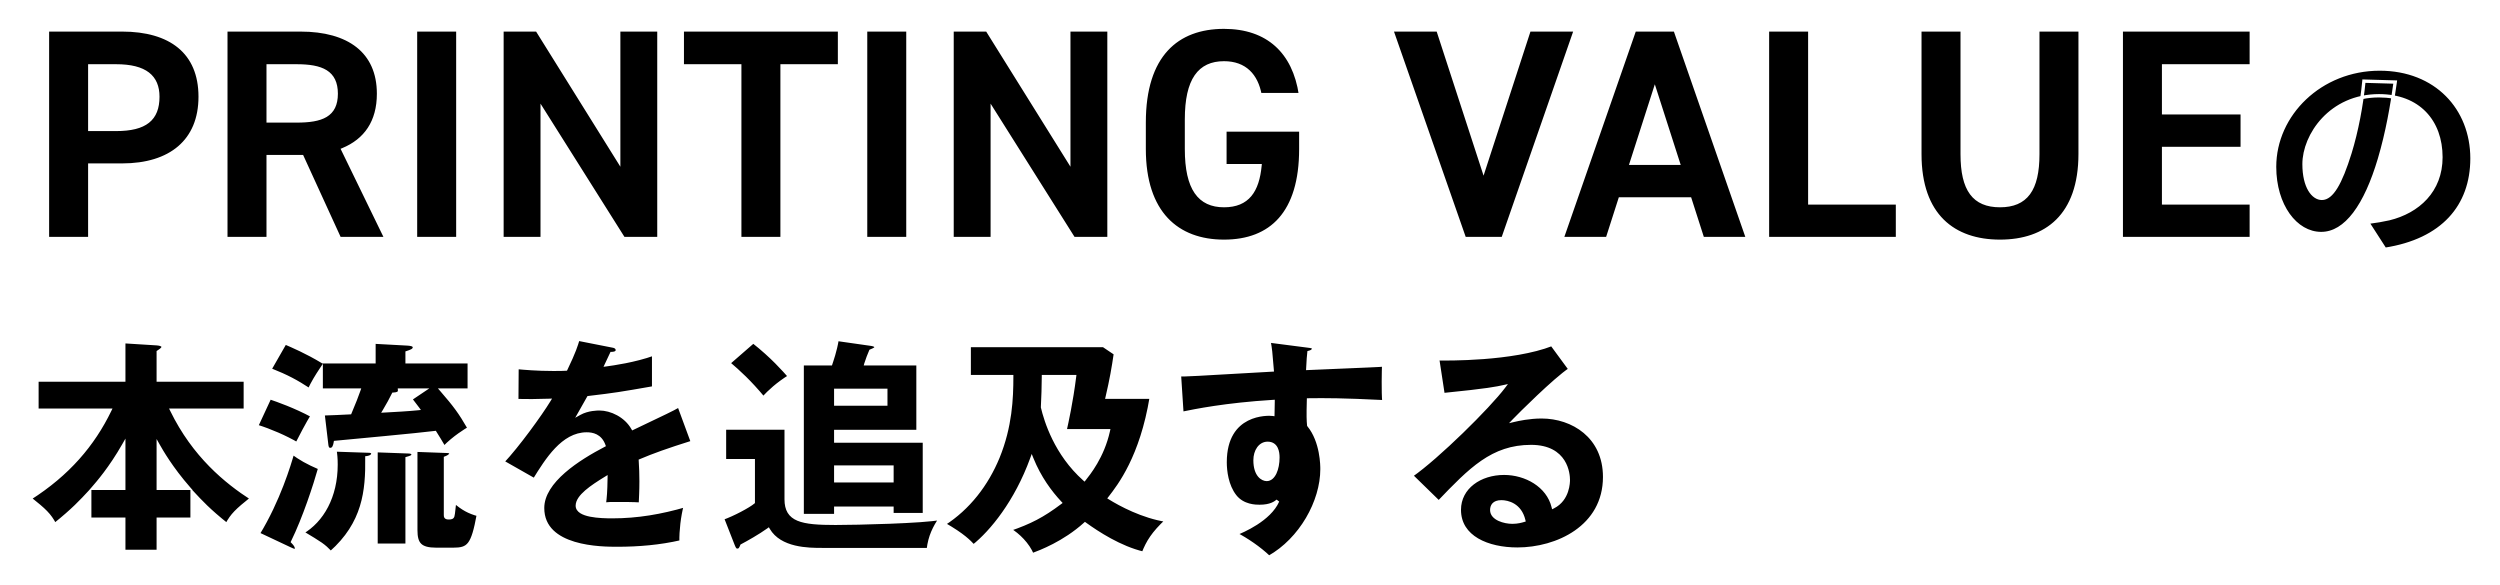
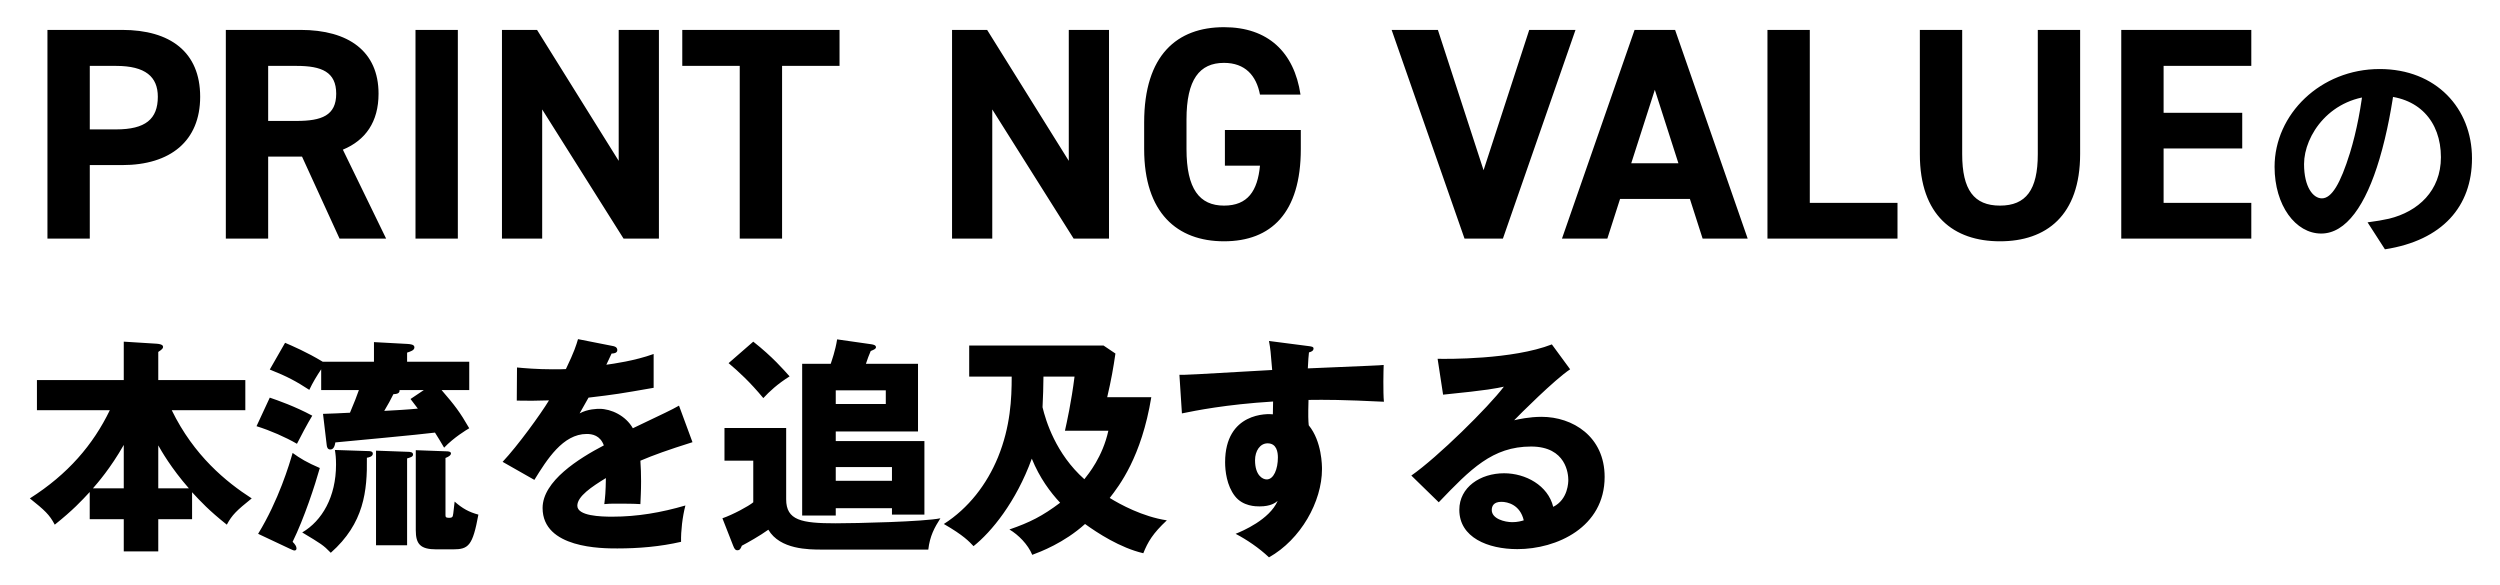
<svg xmlns="http://www.w3.org/2000/svg" width="744" height="174" viewBox="0 0 744 174" fill="none">
  <g filter="url(#filter0_d_52_423)">
    <mask id="path-1-outside-1_52_423" maskUnits="userSpaceOnUse" x="8" y="7" width="729" height="160" fill="black">
      <rect fill="white" x="8" y="7" width="729" height="160" />
      <path d="M36.35 49.13H26.72V71H14.12V8.9H36.35C50.66 8.9 59.57 15.47 59.57 28.79C59.57 41.93 50.75 49.13 36.35 49.13ZM26.72 38.51H34.55C43.28 38.51 46.97 35.45 46.97 28.79C46.97 22.85 43.28 19.61 34.55 19.61H26.72V38.51ZM114.906 71H101.046L89.886 46.61H79.806V71H67.206V8.9H89.436C103.746 8.9 112.656 15.29 112.656 27.89C112.656 36.26 108.786 41.75 102.036 44.54L114.906 71ZM79.806 35.99H88.266C95.736 35.99 100.056 34.37 100.056 27.89C100.056 21.41 95.736 19.61 88.266 19.61H79.806V35.99ZM136.253 8.9V71H123.653V8.9H136.253ZM184.124 8.9H196.094V71H185.564L161.354 32.57V71H149.384V8.9H159.824L184.124 47.87V8.9ZM203.046 8.9H249.846V19.61H232.746V71H220.146V19.61H203.046V8.9ZM270.198 8.9V71H257.598V8.9H270.198ZM318.069 8.9H330.039V71H319.509L295.299 32.57V71H283.329V8.9H293.769L318.069 47.87V8.9ZM364.531 38.69H387.121V44.36C387.121 63.35 378.301 71.81 364.261 71.81C350.311 71.81 340.501 63.35 340.501 44.36V36.44C340.501 16.37 350.311 8.09 364.261 8.09C377.311 8.09 385.141 15.47 387.031 28.16H374.971C373.891 22.49 370.561 18.71 364.261 18.71C356.971 18.71 353.101 23.66 353.101 35.54V44.36C353.101 56.24 356.971 61.19 364.261 61.19C371.371 61.19 374.251 56.78 374.971 49.31H364.531V38.69ZM414.149 8.9H427.919L441.509 50.66L455.099 8.9H468.869L447.269 71H435.839L414.149 8.9ZM478.347 71H464.847L486.447 8.9H498.507L520.107 71H506.697L502.917 59.21H482.127L478.347 71ZM492.477 26.72L485.457 48.59H499.497L492.477 26.72ZM538.595 8.9V60.38H564.695V71H525.995V8.9H538.595ZM606.447 8.9H619.047V45.8C619.047 64.16 608.967 71.81 595.197 71.81C581.427 71.81 571.347 64.16 571.347 45.89V8.9H583.947V45.89C583.947 56.51 587.457 61.19 595.197 61.19C602.937 61.19 606.447 56.51 606.447 45.89V8.9ZM631.288 8.9H669.988V19.61H643.888V33.56H667.288V44.18H643.888V60.38H669.988V71H631.288V8.9ZM712.817 24.42C711.865 31.356 710.505 39.312 708.125 47.336C704.045 61.072 698.197 69.504 690.785 69.504C683.169 69.504 676.913 61.14 676.913 49.648C676.913 34.008 690.581 20.544 708.193 20.544C724.989 20.544 735.665 32.24 735.665 47.132C735.665 61.412 726.893 71.544 709.757 74.196L704.589 66.172C707.241 65.832 709.145 65.492 710.981 65.084C719.617 62.976 726.417 56.788 726.417 46.792C726.417 36.116 719.753 28.5 707.989 28.5C693.573 28.5 685.685 40.264 685.685 48.832C685.685 55.7 688.405 59.032 690.989 59.032C693.913 59.032 696.497 54.68 699.353 45.5C701.325 39.108 702.821 31.288 703.501 24.148L712.817 24.42Z" />
      <path d="M32.684 122.076H10.992V113.1H36.832V101.676L46.624 102.288C48.324 102.424 48.528 102.9 48.528 103.24C48.528 103.648 48.256 103.988 47.1 104.736V113.1H73.008V122.076H51.112C57.708 135.608 67.296 143.428 74.912 148.324C70.424 151.928 69.064 153.22 67.5 156.144C62.128 151.86 59.816 149.344 57.164 146.488V154.512H47.1V164.1H36.832V154.512H26.7V146.42C24.252 149.072 21.736 151.792 16.296 156.144C14.732 153.152 13.304 151.86 8.884 148.324C20.24 141.116 27.72 132.344 32.684 122.076ZM36.832 145.332V132.412C32.888 139.348 29.012 143.768 27.652 145.332H36.832ZM47.1 145.332H56.212C50.908 139.28 47.984 134.112 47.1 132.548V145.332ZM96.06 107.66H111.292V101.812L121.288 102.356C122.104 102.424 123.328 102.492 123.328 103.376C123.328 104.26 122.172 104.6 121.152 104.94V107.66H139.648V116.092H131.42C135.364 120.648 136.86 122.62 139.648 127.448C138.832 127.924 135.092 130.168 132.168 133.228C131.08 131.324 130.332 130.168 129.448 128.74C124.756 129.352 104.016 131.256 99.8 131.664C99.664 132.48 99.392 133.772 98.304 133.772C97.42 133.772 97.284 132.956 97.216 132.344L96.128 123.164C96.672 123.164 103.404 122.892 104.152 122.824C105.58 119.356 106.056 118.268 106.804 116.092H95.584V109.904C94.224 111.944 93.068 113.848 92.048 116.024C88.172 113.508 85.588 112.08 80.284 109.972L84.84 102.016C87.016 102.968 91.232 104.736 96.06 107.66ZM126.116 116.092H118.908C118.976 117.044 118.228 117.248 117.072 117.316C116.324 118.812 115.508 120.376 114.352 122.28C117.072 122.144 121.764 121.872 124.348 121.6C123.804 120.852 123.532 120.512 122.172 118.744L126.116 116.092ZM76.34 126.836L80.284 118.336C82.664 119.152 87.764 120.92 92.932 123.708C91.776 125.544 88.988 130.78 88.376 132.072C84.976 130.1 80.488 128.128 76.34 126.836ZM86.2 163.284L76.816 158.864C82.936 148.868 86.132 138.124 87.084 134.792C89.328 136.424 91.368 137.648 95.176 139.28C93.748 144.38 90.552 154.172 87.084 161.244C87.832 161.992 88.24 162.604 88.24 163.216C88.24 163.624 87.968 163.828 87.628 163.828C87.356 163.828 86.948 163.624 86.2 163.284ZM111.904 134.112L121.22 134.452C122.036 134.452 122.92 134.52 122.92 135.268C122.92 135.948 122.104 136.152 121.152 136.424V162.264H111.904V134.112ZM123.736 133.976L132.984 134.316C133.324 134.316 134.208 134.384 134.208 134.928C134.208 135.608 133.12 136.084 132.576 136.288V153.152C132.576 153.764 132.576 154.104 133.596 154.104C134.344 154.104 134.616 153.968 134.752 153.56C134.956 152.88 135.092 150.704 135.296 149.276C137.608 151.316 139.58 152.404 142.368 153.152C140.668 162.4 139.444 163.488 134.82 163.488H129.856C125.028 163.488 123.736 161.856 123.736 157.776V133.976ZM99.664 133.908L109.728 134.248C110.136 134.248 110.952 134.316 110.952 134.996C110.952 135.88 109.728 136.152 109.184 136.22C109.32 146.08 108.368 155.736 98.44 164.508C96.196 162.196 95.584 161.856 89.94 158.456C95.856 154.988 100.004 147.848 100.004 138.26C100.004 136.288 99.868 135.132 99.664 133.908ZM172.016 100.928L182.352 102.968C182.76 103.036 183.712 103.24 183.712 104.192C183.712 105.144 182.488 105.212 182.012 105.212L180.448 108.544C182.42 108.272 188.88 107.388 194.524 105.348V115.412C184.392 117.18 183.168 117.384 175.144 118.336C174.328 119.764 174.192 120.036 172.492 123.028C174.94 121.668 177.864 121.668 178.408 121.668C181.876 121.668 186.228 123.708 188.336 127.448C198.4 122.62 199.556 122.144 202.072 120.716L206.084 131.596C198.536 133.976 194.592 135.404 190.58 137.104C190.716 139.076 190.784 141.184 190.784 143.224C190.784 146.284 190.648 148.188 190.58 150.024C188.404 149.888 185.956 149.888 183.78 149.888C181.536 149.888 181.196 149.888 179.836 150.024C180.108 147.848 180.244 146.488 180.312 142.272C176.096 144.856 171.812 147.712 171.812 150.5C171.812 153.56 178.748 153.764 182.216 153.764C189.696 153.764 196.768 152.54 203.976 150.432C203.092 153.832 202.616 157.98 202.684 161.244C196.496 162.672 190.104 163.216 183.712 163.216C179.156 163.216 161.476 163.216 161.476 151.18C161.476 143.156 172.288 136.424 179.7 132.548C178.612 129.556 176.232 129.148 174.6 129.148C167.528 129.148 162.768 136.764 159.028 142.816L149.576 137.444C154.064 132.684 160.864 123.3 163.38 119.152C159.708 119.288 156.716 119.288 153.792 119.22L153.86 109.36C155.968 109.564 159.912 109.904 164.536 109.904C166.508 109.904 167.324 109.904 168.412 109.836C170.928 104.6 171.472 102.764 172.016 100.928ZM257.696 108.272H273.2V128.4H248.72V131.256H275.104V153.152H265.448V151.248H248.72V153.424H238.724V108.272H247.224C247.496 107.388 248.584 104.464 249.128 100.996L259.124 102.424C259.6 102.492 260.688 102.628 260.688 103.308C260.688 103.784 260.28 103.988 259.124 104.464C258.852 105.008 257.9 107.524 257.696 108.272ZM263.612 116.16H248.72V120.24H263.612V116.16ZM265.448 139.008H248.72V143.088H265.448V139.008ZM216.828 108.068L224.172 101.676C229.884 106.164 233.284 110.108 234.984 112.012C231.312 114.324 229 116.5 227.164 118.472C223.152 113.644 219.888 110.652 216.828 108.068ZM215.604 127.38H233.964V148.596C233.964 154.852 238.52 155.736 248.652 155.736C254.976 155.736 274.968 155.26 279.864 154.24C278.096 157.028 276.736 159.476 276.26 163.556H244.64C240.696 163.556 232.128 163.556 228.66 157.64C226.212 159.408 222.472 161.516 220.772 162.4C220.432 163.216 220.228 163.76 219.412 163.76C218.936 163.76 218.596 163.488 218.188 162.4L214.992 154.24C218.12 153.152 222.812 150.636 224.172 149.48V137.104H215.604V127.38ZM329.504 118.2H342.628C339.704 136.016 333.108 144.516 330.252 148.188C333.312 150.092 340.044 153.764 347.252 154.852C343.104 158.728 341.608 161.244 340.248 164.644C333.312 163.012 326.58 158.592 322.908 155.94C316.652 161.584 309.58 164.236 307.2 165.12C305.908 161.992 303.052 159.136 300.4 157.572C306.52 155.464 310.26 153.56 315.496 149.616C312.572 146.488 309.376 142.204 307.064 136.492C302.372 149.412 295.028 158.32 289.724 162.536C288.432 161.176 286.8 159.34 280.884 155.94C288.228 151.248 293.668 144.176 297 136.084C300.74 126.904 301.08 118.608 301.08 112.08H288.432V102.832H328.416L331.952 105.212C331.34 109.428 330.728 112.964 329.504 118.2ZM329.844 128.196H316.924C317.468 125.748 318.828 119.696 319.78 112.08H310.532C310.532 114.936 310.396 118.2 310.26 121.192C311.212 125.204 314.204 135.064 322.704 142.612C323.928 141.048 328.144 135.948 329.844 128.196ZM377.648 101.472L389.208 102.968C390.296 103.104 390.908 103.172 390.908 103.716C390.908 104.464 390.092 104.736 389.548 104.872C389.412 106.096 389.344 106.912 389.208 109.632C408.384 108.816 410.492 108.748 411.784 108.612C411.716 110.04 411.58 116.772 411.852 119.56C399.544 118.948 394.376 118.948 389.412 119.016C389.276 123.912 389.344 125.136 389.48 126.564C393.424 131.392 393.424 138.668 393.424 139.62C393.424 149.276 387.1 160.564 377.648 165.868C374.724 163.08 370.984 160.564 367.72 158.864C369.76 158.048 377.784 154.648 380.232 149.072C379.552 149.616 378.192 150.704 374.86 150.704C373.772 150.704 369.896 150.704 367.516 147.644C365.068 144.516 364.592 140.096 364.592 137.58C364.592 122.62 377.376 123.096 378.804 123.3C378.872 121.124 378.872 120.512 378.872 119.492C364.66 120.376 355.752 122.212 351.74 123.028L350.992 111.536C352.556 111.604 355.14 111.468 378.6 110.108C378.124 104.396 378.124 104.192 377.648 101.472ZM377.24 131.936C374.996 131.936 373.5 134.18 373.5 136.968C373.5 141.456 375.744 142.68 376.968 142.68C379.076 142.68 380.3 139.552 380.3 136.152C380.3 134.588 379.96 131.936 377.24 131.936ZM461.832 102.492L467.272 109.904C462.648 112.964 452.108 123.504 450.612 125.068C451.768 124.796 455.1 124.048 458.772 124.048C468.02 124.048 477.54 129.896 477.54 141.932C477.54 156.892 463.328 163.42 451.564 163.42C442.792 163.42 434.292 159.952 434.292 151.724C434.292 144.992 440.548 140.844 447.62 140.844C454.012 140.844 460.676 144.448 462.24 150.84C466.728 148.596 466.728 143.36 466.728 142.816C466.728 141.184 466.184 132.888 455.644 132.888C444.152 132.888 437.624 139.62 428.172 149.48L420.012 141.524C427.832 136.084 442.996 121.124 447.552 115.072C445.376 115.548 443.064 116.092 429.464 117.452L427.832 106.776C430.484 106.844 450.136 107.048 461.832 102.492ZM453.468 154.852C452.38 150.228 448.708 149.344 446.804 149.344C444.492 149.344 443.948 150.636 443.948 151.792C443.948 154.376 447.756 155.396 450.068 155.396C451.632 155.396 452.788 155.056 453.468 154.852Z" />
    </mask>
-     <path d="M36.35 49.13H26.72V71H14.12V8.9H36.35C50.66 8.9 59.57 15.47 59.57 28.79C59.57 41.93 50.75 49.13 36.35 49.13ZM26.72 38.51H34.55C43.28 38.51 46.97 35.45 46.97 28.79C46.97 22.85 43.28 19.61 34.55 19.61H26.72V38.51ZM114.906 71H101.046L89.886 46.61H79.806V71H67.206V8.9H89.436C103.746 8.9 112.656 15.29 112.656 27.89C112.656 36.26 108.786 41.75 102.036 44.54L114.906 71ZM79.806 35.99H88.266C95.736 35.99 100.056 34.37 100.056 27.89C100.056 21.41 95.736 19.61 88.266 19.61H79.806V35.99ZM136.253 8.9V71H123.653V8.9H136.253ZM184.124 8.9H196.094V71H185.564L161.354 32.57V71H149.384V8.9H159.824L184.124 47.87V8.9ZM203.046 8.9H249.846V19.61H232.746V71H220.146V19.61H203.046V8.9ZM270.198 8.9V71H257.598V8.9H270.198ZM318.069 8.9H330.039V71H319.509L295.299 32.57V71H283.329V8.9H293.769L318.069 47.87V8.9ZM364.531 38.69H387.121V44.36C387.121 63.35 378.301 71.81 364.261 71.81C350.311 71.81 340.501 63.35 340.501 44.36V36.44C340.501 16.37 350.311 8.09 364.261 8.09C377.311 8.09 385.141 15.47 387.031 28.16H374.971C373.891 22.49 370.561 18.71 364.261 18.71C356.971 18.71 353.101 23.66 353.101 35.54V44.36C353.101 56.24 356.971 61.19 364.261 61.19C371.371 61.19 374.251 56.78 374.971 49.31H364.531V38.69ZM414.149 8.9H427.919L441.509 50.66L455.099 8.9H468.869L447.269 71H435.839L414.149 8.9ZM478.347 71H464.847L486.447 8.9H498.507L520.107 71H506.697L502.917 59.21H482.127L478.347 71ZM492.477 26.72L485.457 48.59H499.497L492.477 26.72ZM538.595 8.9V60.38H564.695V71H525.995V8.9H538.595ZM606.447 8.9H619.047V45.8C619.047 64.16 608.967 71.81 595.197 71.81C581.427 71.81 571.347 64.16 571.347 45.89V8.9H583.947V45.89C583.947 56.51 587.457 61.19 595.197 61.19C602.937 61.19 606.447 56.51 606.447 45.89V8.9ZM631.288 8.9H669.988V19.61H643.888V33.56H667.288V44.18H643.888V60.38H669.988V71H631.288V8.9ZM712.817 24.42C711.865 31.356 710.505 39.312 708.125 47.336C704.045 61.072 698.197 69.504 690.785 69.504C683.169 69.504 676.913 61.14 676.913 49.648C676.913 34.008 690.581 20.544 708.193 20.544C724.989 20.544 735.665 32.24 735.665 47.132C735.665 61.412 726.893 71.544 709.757 74.196L704.589 66.172C707.241 65.832 709.145 65.492 710.981 65.084C719.617 62.976 726.417 56.788 726.417 46.792C726.417 36.116 719.753 28.5 707.989 28.5C693.573 28.5 685.685 40.264 685.685 48.832C685.685 55.7 688.405 59.032 690.989 59.032C693.913 59.032 696.497 54.68 699.353 45.5C701.325 39.108 702.821 31.288 703.501 24.148L712.817 24.42Z" fill="url(#paint0_linear_52_423)" />
+     <path d="M36.35 49.13H26.72V71H14.12V8.9H36.35C50.66 8.9 59.57 15.47 59.57 28.79C59.57 41.93 50.75 49.13 36.35 49.13ZM26.72 38.51H34.55C43.28 38.51 46.97 35.45 46.97 28.79C46.97 22.85 43.28 19.61 34.55 19.61H26.72V38.51ZM114.906 71H101.046L89.886 46.61H79.806V71H67.206V8.9H89.436C103.746 8.9 112.656 15.29 112.656 27.89C112.656 36.26 108.786 41.75 102.036 44.54L114.906 71ZM79.806 35.99H88.266C95.736 35.99 100.056 34.37 100.056 27.89C100.056 21.41 95.736 19.61 88.266 19.61H79.806V35.99ZM136.253 8.9V71H123.653V8.9H136.253ZM184.124 8.9H196.094V71H185.564L161.354 32.57V71H149.384V8.9H159.824L184.124 47.87V8.9ZM203.046 8.9H249.846V19.61H232.746V71H220.146V19.61H203.046V8.9ZM270.198 8.9V71V8.9H270.198ZM318.069 8.9H330.039V71H319.509L295.299 32.57V71H283.329V8.9H293.769L318.069 47.87V8.9ZM364.531 38.69H387.121V44.36C387.121 63.35 378.301 71.81 364.261 71.81C350.311 71.81 340.501 63.35 340.501 44.36V36.44C340.501 16.37 350.311 8.09 364.261 8.09C377.311 8.09 385.141 15.47 387.031 28.16H374.971C373.891 22.49 370.561 18.71 364.261 18.71C356.971 18.71 353.101 23.66 353.101 35.54V44.36C353.101 56.24 356.971 61.19 364.261 61.19C371.371 61.19 374.251 56.78 374.971 49.31H364.531V38.69ZM414.149 8.9H427.919L441.509 50.66L455.099 8.9H468.869L447.269 71H435.839L414.149 8.9ZM478.347 71H464.847L486.447 8.9H498.507L520.107 71H506.697L502.917 59.21H482.127L478.347 71ZM492.477 26.72L485.457 48.59H499.497L492.477 26.72ZM538.595 8.9V60.38H564.695V71H525.995V8.9H538.595ZM606.447 8.9H619.047V45.8C619.047 64.16 608.967 71.81 595.197 71.81C581.427 71.81 571.347 64.16 571.347 45.89V8.9H583.947V45.89C583.947 56.51 587.457 61.19 595.197 61.19C602.937 61.19 606.447 56.51 606.447 45.89V8.9ZM631.288 8.9H669.988V19.61H643.888V33.56H667.288V44.18H643.888V60.38H669.988V71H631.288V8.9ZM712.817 24.42C711.865 31.356 710.505 39.312 708.125 47.336C704.045 61.072 698.197 69.504 690.785 69.504C683.169 69.504 676.913 61.14 676.913 49.648C676.913 34.008 690.581 20.544 708.193 20.544C724.989 20.544 735.665 32.24 735.665 47.132C735.665 61.412 726.893 71.544 709.757 74.196L704.589 66.172C707.241 65.832 709.145 65.492 710.981 65.084C719.617 62.976 726.417 56.788 726.417 46.792C726.417 36.116 719.753 28.5 707.989 28.5C693.573 28.5 685.685 40.264 685.685 48.832C685.685 55.7 688.405 59.032 690.989 59.032C693.913 59.032 696.497 54.68 699.353 45.5C701.325 39.108 702.821 31.288 703.501 24.148L712.817 24.42Z" fill="url(#paint0_linear_52_423)" />
    <path d="M32.684 122.076H10.992V113.1H36.832V101.676L46.624 102.288C48.324 102.424 48.528 102.9 48.528 103.24C48.528 103.648 48.256 103.988 47.1 104.736V113.1H73.008V122.076H51.112C57.708 135.608 67.296 143.428 74.912 148.324C70.424 151.928 69.064 153.22 67.5 156.144C62.128 151.86 59.816 149.344 57.164 146.488V154.512H47.1V164.1H36.832V154.512H26.7V146.42C24.252 149.072 21.736 151.792 16.296 156.144C14.732 153.152 13.304 151.86 8.884 148.324C20.24 141.116 27.72 132.344 32.684 122.076ZM36.832 145.332V132.412C32.888 139.348 29.012 143.768 27.652 145.332H36.832ZM47.1 145.332H56.212C50.908 139.28 47.984 134.112 47.1 132.548V145.332ZM96.06 107.66H111.292V101.812L121.288 102.356C122.104 102.424 123.328 102.492 123.328 103.376C123.328 104.26 122.172 104.6 121.152 104.94V107.66H139.648V116.092H131.42C135.364 120.648 136.86 122.62 139.648 127.448C138.832 127.924 135.092 130.168 132.168 133.228C131.08 131.324 130.332 130.168 129.448 128.74C124.756 129.352 104.016 131.256 99.8 131.664C99.664 132.48 99.392 133.772 98.304 133.772C97.42 133.772 97.284 132.956 97.216 132.344L96.128 123.164C96.672 123.164 103.404 122.892 104.152 122.824C105.58 119.356 106.056 118.268 106.804 116.092H95.584V109.904C94.224 111.944 93.068 113.848 92.048 116.024C88.172 113.508 85.588 112.08 80.284 109.972L84.84 102.016C87.016 102.968 91.232 104.736 96.06 107.66ZM126.116 116.092H118.908C118.976 117.044 118.228 117.248 117.072 117.316C116.324 118.812 115.508 120.376 114.352 122.28C117.072 122.144 121.764 121.872 124.348 121.6C123.804 120.852 123.532 120.512 122.172 118.744L126.116 116.092ZM76.34 126.836L80.284 118.336C82.664 119.152 87.764 120.92 92.932 123.708C91.776 125.544 88.988 130.78 88.376 132.072C84.976 130.1 80.488 128.128 76.34 126.836ZM86.2 163.284L76.816 158.864C82.936 148.868 86.132 138.124 87.084 134.792C89.328 136.424 91.368 137.648 95.176 139.28C93.748 144.38 90.552 154.172 87.084 161.244C87.832 161.992 88.24 162.604 88.24 163.216C88.24 163.624 87.968 163.828 87.628 163.828C87.356 163.828 86.948 163.624 86.2 163.284ZM111.904 134.112L121.22 134.452C122.036 134.452 122.92 134.52 122.92 135.268C122.92 135.948 122.104 136.152 121.152 136.424V162.264H111.904V134.112ZM123.736 133.976L132.984 134.316C133.324 134.316 134.208 134.384 134.208 134.928C134.208 135.608 133.12 136.084 132.576 136.288V153.152C132.576 153.764 132.576 154.104 133.596 154.104C134.344 154.104 134.616 153.968 134.752 153.56C134.956 152.88 135.092 150.704 135.296 149.276C137.608 151.316 139.58 152.404 142.368 153.152C140.668 162.4 139.444 163.488 134.82 163.488H129.856C125.028 163.488 123.736 161.856 123.736 157.776V133.976ZM99.664 133.908L109.728 134.248C110.136 134.248 110.952 134.316 110.952 134.996C110.952 135.88 109.728 136.152 109.184 136.22C109.32 146.08 108.368 155.736 98.44 164.508C96.196 162.196 95.584 161.856 89.94 158.456C95.856 154.988 100.004 147.848 100.004 138.26C100.004 136.288 99.868 135.132 99.664 133.908ZM172.016 100.928L182.352 102.968C182.76 103.036 183.712 103.24 183.712 104.192C183.712 105.144 182.488 105.212 182.012 105.212L180.448 108.544C182.42 108.272 188.88 107.388 194.524 105.348V115.412C184.392 117.18 183.168 117.384 175.144 118.336C174.328 119.764 174.192 120.036 172.492 123.028C174.94 121.668 177.864 121.668 178.408 121.668C181.876 121.668 186.228 123.708 188.336 127.448C198.4 122.62 199.556 122.144 202.072 120.716L206.084 131.596C198.536 133.976 194.592 135.404 190.58 137.104C190.716 139.076 190.784 141.184 190.784 143.224C190.784 146.284 190.648 148.188 190.58 150.024C188.404 149.888 185.956 149.888 183.78 149.888C181.536 149.888 181.196 149.888 179.836 150.024C180.108 147.848 180.244 146.488 180.312 142.272C176.096 144.856 171.812 147.712 171.812 150.5C171.812 153.56 178.748 153.764 182.216 153.764C189.696 153.764 196.768 152.54 203.976 150.432C203.092 153.832 202.616 157.98 202.684 161.244C196.496 162.672 190.104 163.216 183.712 163.216C179.156 163.216 161.476 163.216 161.476 151.18C161.476 143.156 172.288 136.424 179.7 132.548C178.612 129.556 176.232 129.148 174.6 129.148C167.528 129.148 162.768 136.764 159.028 142.816L149.576 137.444C154.064 132.684 160.864 123.3 163.38 119.152C159.708 119.288 156.716 119.288 153.792 119.22L153.86 109.36C155.968 109.564 159.912 109.904 164.536 109.904C166.508 109.904 167.324 109.904 168.412 109.836C170.928 104.6 171.472 102.764 172.016 100.928ZM257.696 108.272H273.2V128.4H248.72V131.256H275.104V153.152H265.448V151.248H248.72V153.424H238.724V108.272H247.224C247.496 107.388 248.584 104.464 249.128 100.996L259.124 102.424C259.6 102.492 260.688 102.628 260.688 103.308C260.688 103.784 260.28 103.988 259.124 104.464C258.852 105.008 257.9 107.524 257.696 108.272ZM263.612 116.16H248.72V120.24H263.612V116.16ZM265.448 139.008H248.72V143.088H265.448V139.008ZM216.828 108.068L224.172 101.676C229.884 106.164 233.284 110.108 234.984 112.012C231.312 114.324 229 116.5 227.164 118.472C223.152 113.644 219.888 110.652 216.828 108.068ZM215.604 127.38H233.964V148.596C233.964 154.852 238.52 155.736 248.652 155.736C254.976 155.736 274.968 155.26 279.864 154.24C278.096 157.028 276.736 159.476 276.26 163.556H244.64C240.696 163.556 232.128 163.556 228.66 157.64C226.212 159.408 222.472 161.516 220.772 162.4C220.432 163.216 220.228 163.76 219.412 163.76C218.936 163.76 218.596 163.488 218.188 162.4L214.992 154.24C218.12 153.152 222.812 150.636 224.172 149.48V137.104H215.604V127.38ZM329.504 118.2H342.628C339.704 136.016 333.108 144.516 330.252 148.188C333.312 150.092 340.044 153.764 347.252 154.852C343.104 158.728 341.608 161.244 340.248 164.644C333.312 163.012 326.58 158.592 322.908 155.94C316.652 161.584 309.58 164.236 307.2 165.12C305.908 161.992 303.052 159.136 300.4 157.572C306.52 155.464 310.26 153.56 315.496 149.616C312.572 146.488 309.376 142.204 307.064 136.492C302.372 149.412 295.028 158.32 289.724 162.536C288.432 161.176 286.8 159.34 280.884 155.94C288.228 151.248 293.668 144.176 297 136.084C300.74 126.904 301.08 118.608 301.08 112.08H288.432V102.832H328.416L331.952 105.212C331.34 109.428 330.728 112.964 329.504 118.2ZM329.844 128.196H316.924C317.468 125.748 318.828 119.696 319.78 112.08H310.532C310.532 114.936 310.396 118.2 310.26 121.192C311.212 125.204 314.204 135.064 322.704 142.612C323.928 141.048 328.144 135.948 329.844 128.196ZM377.648 101.472L389.208 102.968C390.296 103.104 390.908 103.172 390.908 103.716C390.908 104.464 390.092 104.736 389.548 104.872C389.412 106.096 389.344 106.912 389.208 109.632C408.384 108.816 410.492 108.748 411.784 108.612C411.716 110.04 411.58 116.772 411.852 119.56C399.544 118.948 394.376 118.948 389.412 119.016C389.276 123.912 389.344 125.136 389.48 126.564C393.424 131.392 393.424 138.668 393.424 139.62C393.424 149.276 387.1 160.564 377.648 165.868C374.724 163.08 370.984 160.564 367.72 158.864C369.76 158.048 377.784 154.648 380.232 149.072C379.552 149.616 378.192 150.704 374.86 150.704C373.772 150.704 369.896 150.704 367.516 147.644C365.068 144.516 364.592 140.096 364.592 137.58C364.592 122.62 377.376 123.096 378.804 123.3C378.872 121.124 378.872 120.512 378.872 119.492C364.66 120.376 355.752 122.212 351.74 123.028L350.992 111.536C352.556 111.604 355.14 111.468 378.6 110.108C378.124 104.396 378.124 104.192 377.648 101.472ZM377.24 131.936C374.996 131.936 373.5 134.18 373.5 136.968C373.5 141.456 375.744 142.68 376.968 142.68C379.076 142.68 380.3 139.552 380.3 136.152C380.3 134.588 379.96 131.936 377.24 131.936ZM461.832 102.492L467.272 109.904C462.648 112.964 452.108 123.504 450.612 125.068C451.768 124.796 455.1 124.048 458.772 124.048C468.02 124.048 477.54 129.896 477.54 141.932C477.54 156.892 463.328 163.42 451.564 163.42C442.792 163.42 434.292 159.952 434.292 151.724C434.292 144.992 440.548 140.844 447.62 140.844C454.012 140.844 460.676 144.448 462.24 150.84C466.728 148.596 466.728 143.36 466.728 142.816C466.728 141.184 466.184 132.888 455.644 132.888C444.152 132.888 437.624 139.62 428.172 149.48L420.012 141.524C427.832 136.084 442.996 121.124 447.552 115.072C445.376 115.548 443.064 116.092 429.464 117.452L427.832 106.776C430.484 106.844 450.136 107.048 461.832 102.492ZM453.468 154.852C452.38 150.228 448.708 149.344 446.804 149.344C444.492 149.344 443.948 150.636 443.948 151.792C443.948 154.376 447.756 155.396 450.068 155.396C451.632 155.396 452.788 155.056 453.468 154.852Z" fill="black" />
-     <path d="M26.72 49.13V48.63H26.22V49.13H26.72ZM26.72 71V71.5H27.22V71H26.72ZM14.12 71H13.62V71.5H14.12V71ZM14.12 8.9V8.4H13.62V8.9H14.12ZM26.72 38.51H26.22V39.01H26.72V38.51ZM26.72 19.61V19.11H26.22V19.61H26.72ZM36.35 48.63H26.72V49.63H36.35V48.63ZM26.22 49.13V71H27.22V49.13H26.22ZM26.72 70.5H14.12V71.5H26.72V70.5ZM14.62 71V8.9H13.62V71H14.62ZM14.12 9.4H36.35V8.4H14.12V9.4ZM36.35 9.4C43.437 9.4 49.113 11.028 53.008 14.236C56.888 17.431 59.07 22.25 59.07 28.79H60.07C60.07 22.01 57.797 16.884 53.644 13.464C49.507 10.057 43.573 8.4 36.35 8.4V9.4ZM59.07 28.79C59.07 35.241 56.91 40.177 53.034 43.508C49.148 46.849 43.473 48.63 36.35 48.63V49.63C43.627 49.63 49.562 47.811 53.686 44.267C57.82 40.713 60.07 35.479 60.07 28.79H59.07ZM26.72 39.01H34.55V38.01H26.72V39.01ZM34.55 39.01C38.955 39.01 42.198 38.242 44.344 36.539C46.518 34.815 47.47 32.213 47.47 28.79H46.47C46.47 32.027 45.577 34.285 43.723 35.756C41.842 37.248 38.875 38.01 34.55 38.01V39.01ZM47.47 28.79C47.47 25.709 46.507 23.248 44.339 21.576C42.198 19.926 38.961 19.11 34.55 19.11V20.11C38.869 20.11 41.842 20.914 43.728 22.369C45.588 23.802 46.47 25.931 46.47 28.79H47.47ZM34.55 19.11H26.72V20.11H34.55V19.11ZM26.22 19.61V38.51H27.22V19.61H26.22ZM114.906 71V71.5H115.705L115.356 70.781L114.906 71ZM101.046 71L100.591 71.208L100.725 71.5H101.046V71ZM89.886 46.61L90.341 46.402L90.207 46.11H89.886V46.61ZM79.806 46.61V46.11H79.306V46.61H79.806ZM79.806 71V71.5H80.306V71H79.806ZM67.206 71H66.706V71.5H67.206V71ZM67.206 8.9V8.4H66.706V8.9H67.206ZM102.036 44.54L101.845 44.078L101.354 44.281L101.586 44.759L102.036 44.54ZM79.806 35.99H79.306V36.49H79.806V35.99ZM79.806 19.61V19.11H79.306V19.61H79.806ZM114.906 70.5H101.046V71.5H114.906V70.5ZM101.501 70.792L90.341 46.402L89.431 46.818L100.591 71.208L101.501 70.792ZM89.886 46.11H79.806V47.11H89.886V46.11ZM79.306 46.61V71H80.306V46.61H79.306ZM79.806 70.5H67.206V71.5H79.806V70.5ZM67.706 71V8.9H66.706V71H67.706ZM67.206 9.4H89.436V8.4H67.206V9.4ZM89.436 9.4C96.526 9.4 102.205 10.984 106.102 14.062C109.981 17.126 112.156 21.719 112.156 27.89H113.156C113.156 21.461 110.876 16.559 106.722 13.278C102.586 10.011 96.656 8.4 89.436 8.4V9.4ZM112.156 27.89C112.156 31.997 111.207 35.362 109.459 38.034C107.711 40.704 105.142 42.715 101.845 44.078L102.227 45.002C105.68 43.575 108.421 41.446 110.296 38.581C112.17 35.718 113.156 32.153 113.156 27.89H112.156ZM101.586 44.759L114.456 71.219L115.356 70.781L102.486 44.321L101.586 44.759ZM79.806 36.49H88.266V35.49H79.806V36.49ZM88.266 36.49C92.011 36.49 95.081 36.089 97.221 34.798C99.42 33.471 100.556 31.259 100.556 27.89H99.556C99.556 31.001 98.532 32.839 96.704 33.942C94.816 35.081 91.991 35.49 88.266 35.49V36.49ZM100.556 27.89C100.556 24.522 99.421 22.269 97.227 20.896C95.087 19.557 92.017 19.11 88.266 19.11V20.11C91.985 20.11 94.81 20.563 96.697 21.744C98.53 22.891 99.556 24.778 99.556 27.89H100.556ZM88.266 19.11H79.806V20.11H88.266V19.11ZM79.306 19.61V35.99H80.306V19.61H79.306ZM136.253 8.9H136.753V8.4H136.253V8.9ZM136.253 71V71.5H136.753V71H136.253ZM123.653 71H123.153V71.5H123.653V71ZM123.653 8.9V8.4H123.153V8.9H123.653ZM135.753 8.9V71H136.753V8.9H135.753ZM136.253 70.5H123.653V71.5H136.253V70.5ZM124.153 71V8.9H123.153V71H124.153ZM123.653 9.4H136.253V8.4H123.653V9.4ZM184.124 8.9V8.4H183.624V8.9H184.124ZM196.094 8.9H196.594V8.4H196.094V8.9ZM196.094 71V71.5H196.594V71H196.094ZM185.564 71L185.141 71.266L185.288 71.5H185.564V71ZM161.354 32.57L161.777 32.303L160.854 30.838V32.57H161.354ZM161.354 71V71.5H161.854V71H161.354ZM149.384 71H148.884V71.5H149.384V71ZM149.384 8.9V8.4H148.884V8.9H149.384ZM159.824 8.9L160.248 8.635L160.101 8.4H159.824V8.9ZM184.124 47.87L183.699 48.135L184.624 49.617V47.87H184.124ZM184.124 9.4H196.094V8.4H184.124V9.4ZM195.594 8.9V71H196.594V8.9H195.594ZM196.094 70.5H185.564V71.5H196.094V70.5ZM185.987 70.734L161.777 32.303L160.931 32.837L185.141 71.266L185.987 70.734ZM160.854 32.57V71H161.854V32.57H160.854ZM161.354 70.5H149.384V71.5H161.354V70.5ZM149.884 71V8.9H148.884V71H149.884ZM149.384 9.4H159.824V8.4H149.384V9.4ZM159.399 9.165L183.699 48.135L184.548 47.605L160.248 8.635L159.399 9.165ZM184.624 47.87V8.9H183.624V47.87H184.624ZM203.046 8.9V8.4H202.546V8.9H203.046ZM249.846 8.9H250.346V8.4H249.846V8.9ZM249.846 19.61V20.11H250.346V19.61H249.846ZM232.746 19.61V19.11H232.246V19.61H232.746ZM232.746 71V71.5H233.246V71H232.746ZM220.146 71H219.646V71.5H220.146V71ZM220.146 19.61H220.646V19.11H220.146V19.61ZM203.046 19.61H202.546V20.11H203.046V19.61ZM203.046 9.4H249.846V8.4H203.046V9.4ZM249.346 8.9V19.61H250.346V8.9H249.346ZM249.846 19.11H232.746V20.11H249.846V19.11ZM232.246 19.61V71H233.246V19.61H232.246ZM232.746 70.5H220.146V71.5H232.746V70.5ZM220.646 71V19.61H219.646V71H220.646ZM220.146 19.11H203.046V20.11H220.146V19.11ZM203.546 19.61V8.9H202.546V19.61H203.546ZM270.198 8.9H270.698V8.4H270.198V8.9ZM270.198 71V71.5H270.698V71H270.198ZM257.598 71H257.098V71.5H257.598V71ZM257.598 8.9V8.4H257.098V8.9H257.598ZM269.698 8.9V71H270.698V8.9H269.698ZM270.198 70.5H257.598V71.5H270.198V70.5ZM258.098 71V8.9H257.098V71H258.098ZM257.598 9.4H270.198V8.4H257.598V9.4ZM318.069 8.9V8.4H317.569V8.9H318.069ZM330.039 8.9H330.539V8.4H330.039V8.9ZM330.039 71V71.5H330.539V71H330.039ZM319.509 71L319.086 71.266L319.233 71.5H319.509V71ZM295.299 32.57L295.722 32.303L294.799 30.838V32.57H295.299ZM295.299 71V71.5H295.799V71H295.299ZM283.329 71H282.829V71.5H283.329V71ZM283.329 8.9V8.4H282.829V8.9H283.329ZM293.769 8.9L294.193 8.635L294.046 8.4H293.769V8.9ZM318.069 47.87L317.645 48.135L318.569 49.617V47.87H318.069ZM318.069 9.4H330.039V8.4H318.069V9.4ZM329.539 8.9V71H330.539V8.9H329.539ZM330.039 70.5H319.509V71.5H330.039V70.5ZM319.932 70.734L295.722 32.303L294.876 32.837L319.086 71.266L319.932 70.734ZM294.799 32.57V71H295.799V32.57H294.799ZM295.299 70.5H283.329V71.5H295.299V70.5ZM283.829 71V8.9H282.829V71H283.829ZM283.329 9.4H293.769V8.4H283.329V9.4ZM293.345 9.165L317.645 48.135L318.493 47.605L294.193 8.635L293.345 9.165ZM318.569 47.87V8.9H317.569V47.87H318.569ZM364.531 38.69V38.19H364.031V38.69H364.531ZM387.121 38.69H387.621V38.19H387.121V38.69ZM387.031 28.16V28.66H387.611L387.526 28.086L387.031 28.16ZM374.971 28.16L374.48 28.254L374.558 28.66H374.971V28.16ZM374.971 49.31L375.469 49.358L375.522 48.81H374.971V49.31ZM364.531 49.31H364.031V49.81H364.531V49.31ZM364.531 39.19H387.121V38.19H364.531V39.19ZM386.621 38.69V44.36H387.621V38.69H386.621ZM386.621 44.36C386.621 53.786 384.432 60.511 380.582 64.876C376.741 69.229 371.179 71.31 364.261 71.31V72.31C371.384 72.31 377.252 70.161 381.331 65.537C385.401 60.924 387.621 53.924 387.621 44.36H386.621ZM364.261 71.31C357.388 71.31 351.595 69.228 347.515 64.865C343.432 60.497 341.001 53.773 341.001 44.36H340.001C340.001 53.937 342.476 60.938 346.785 65.548C351.098 70.162 357.185 72.31 364.261 72.31V71.31ZM341.001 44.36V36.44H340.001V44.36H341.001ZM341.001 36.44C341.001 26.48 343.436 19.532 347.519 15.077C351.596 10.628 357.386 8.59 364.261 8.59V7.59C357.187 7.59 351.097 9.692 346.782 14.401C342.472 19.103 340.001 26.33 340.001 36.44H341.001ZM364.261 8.59C370.69 8.59 375.782 10.406 379.498 13.738C383.215 17.073 385.605 21.973 386.537 28.234L387.526 28.086C386.568 21.657 384.098 16.521 380.165 12.994C376.231 9.464 370.883 7.59 364.261 7.59V8.59ZM387.031 27.66H374.971V28.66H387.031V27.66ZM375.463 28.066C374.91 25.163 373.771 22.692 371.917 20.945C370.055 19.19 367.518 18.21 364.261 18.21V19.21C367.305 19.21 369.583 20.12 371.231 21.673C372.887 23.233 373.953 25.487 374.48 28.254L375.463 28.066ZM364.261 18.21C360.488 18.21 357.527 19.501 355.536 22.386C353.572 25.233 352.601 29.564 352.601 35.54H353.601C353.601 29.637 354.566 25.552 356.359 22.954C358.126 20.394 360.745 19.21 364.261 19.21V18.21ZM352.601 35.54V44.36H353.601V35.54H352.601ZM352.601 44.36C352.601 50.337 353.572 54.667 355.536 57.514C357.527 60.399 360.488 61.69 364.261 61.69V60.69C360.745 60.69 358.126 59.506 356.359 56.946C354.566 54.348 353.601 50.264 353.601 44.36H352.601ZM364.261 61.69C367.93 61.69 370.583 60.546 372.397 58.372C374.19 56.222 375.105 53.133 375.469 49.358L374.474 49.262C374.118 52.957 373.233 55.808 371.629 57.731C370.045 59.629 367.703 60.69 364.261 60.69V61.69ZM374.971 48.81H364.531V49.81H374.971V48.81ZM365.031 49.31V38.69H364.031V49.31H365.031ZM414.149 8.9V8.4H413.445L413.677 9.065L414.149 8.9ZM427.919 8.9L428.394 8.745L428.282 8.4H427.919V8.9ZM441.509 50.66L441.033 50.815L441.509 52.276L441.984 50.815L441.509 50.66ZM455.099 8.9V8.4H454.736L454.623 8.745L455.099 8.9ZM468.869 8.9L469.341 9.064L469.572 8.4H468.869V8.9ZM447.269 71V71.5H447.624L447.741 71.164L447.269 71ZM435.839 71L435.367 71.165L435.484 71.5H435.839V71ZM414.149 9.4H427.919V8.4H414.149V9.4ZM427.443 9.055L441.033 50.815L441.984 50.505L428.394 8.745L427.443 9.055ZM441.984 50.815L455.574 9.055L454.623 8.745L441.033 50.505L441.984 50.815ZM455.099 9.4H468.869V8.4H455.099V9.4ZM468.397 8.736L446.797 70.836L447.741 71.164L469.341 9.064L468.397 8.736ZM447.269 70.5H435.839V71.5H447.269V70.5ZM436.311 70.835L414.621 8.735L413.677 9.065L435.367 71.165L436.311 70.835ZM478.347 71V71.5H478.712L478.823 71.153L478.347 71ZM464.847 71L464.375 70.836L464.144 71.5H464.847V71ZM486.447 8.9V8.4H486.092L485.975 8.736L486.447 8.9ZM498.507 8.9L498.979 8.736L498.863 8.4H498.507V8.9ZM520.107 71V71.5H520.81L520.579 70.836L520.107 71ZM506.697 71L506.221 71.153L506.332 71.5H506.697V71ZM502.917 59.21L503.393 59.057L503.282 58.71H502.917V59.21ZM482.127 59.21V58.71H481.762L481.651 59.057L482.127 59.21ZM492.477 26.72L492.953 26.567L492.477 25.084L492.001 26.567L492.477 26.72ZM485.457 48.59L484.981 48.437L484.771 49.09H485.457V48.59ZM499.497 48.59V49.09H500.183L499.973 48.437L499.497 48.59ZM478.347 70.5H464.847V71.5H478.347V70.5ZM465.319 71.164L486.919 9.064L485.975 8.736L464.375 70.836L465.319 71.164ZM486.447 9.4H498.507V8.4H486.447V9.4ZM498.035 9.064L519.635 71.164L520.579 70.836L498.979 8.736L498.035 9.064ZM520.107 70.5H506.697V71.5H520.107V70.5ZM507.173 70.847L503.393 59.057L502.441 59.363L506.221 71.153L507.173 70.847ZM502.917 58.71H482.127V59.71H502.917V58.71ZM481.651 59.057L477.871 70.847L478.823 71.153L482.603 59.363L481.651 59.057ZM492.001 26.567L484.981 48.437L485.933 48.743L492.953 26.873L492.001 26.567ZM485.457 49.09H499.497V48.09H485.457V49.09ZM499.973 48.437L492.953 26.567L492.001 26.873L499.021 48.743L499.973 48.437ZM538.595 8.9H539.095V8.4H538.595V8.9ZM538.595 60.38H538.095V60.88H538.595V60.38ZM564.695 60.38H565.195V59.88H564.695V60.38ZM564.695 71V71.5H565.195V71H564.695ZM525.995 71H525.495V71.5H525.995V71ZM525.995 8.9V8.4H525.495V8.9H525.995ZM538.095 8.9V60.38H539.095V8.9H538.095ZM538.595 60.88H564.695V59.88H538.595V60.88ZM564.195 60.38V71H565.195V60.38H564.195ZM564.695 70.5H525.995V71.5H564.695V70.5ZM526.495 71V8.9H525.495V71H526.495ZM525.995 9.4H538.595V8.4H525.995V9.4ZM606.447 8.9V8.4H605.947V8.9H606.447ZM619.047 8.9H619.547V8.4H619.047V8.9ZM571.347 8.9V8.4H570.847V8.9H571.347ZM583.947 8.9H584.447V8.4H583.947V8.9ZM606.447 9.4H619.047V8.4H606.447V9.4ZM618.547 8.9V45.8H619.547V8.9H618.547ZM618.547 45.8C618.547 54.89 616.053 61.248 611.933 65.335C607.812 69.423 601.992 71.31 595.197 71.31V72.31C602.171 72.31 608.276 70.372 612.637 66.045C617 61.717 619.547 55.07 619.547 45.8H618.547ZM595.197 71.31C588.401 71.31 582.581 69.423 578.459 65.346C574.34 61.27 571.847 54.935 571.847 45.89H570.847C570.847 55.115 573.393 61.74 577.756 66.057C582.117 70.372 588.222 72.31 595.197 72.31V71.31ZM571.847 45.89V8.9H570.847V45.89H571.847ZM571.347 9.4H583.947V8.4H571.347V9.4ZM583.447 8.9V45.89H584.447V8.9H583.447ZM583.447 45.89C583.447 51.236 584.326 55.193 586.267 57.82C588.233 60.481 591.219 61.69 595.197 61.69V60.69C591.434 60.69 588.795 59.559 587.071 57.225C585.322 54.857 584.447 51.164 584.447 45.89H583.447ZM595.197 61.69C599.174 61.69 602.16 60.481 604.126 57.82C606.067 55.193 606.947 51.236 606.947 45.89H605.947C605.947 51.164 605.071 54.857 603.322 57.225C601.598 59.559 598.959 60.69 595.197 60.69V61.69ZM606.947 45.89V8.9H605.947V45.89H606.947ZM631.288 8.9V8.4H630.788V8.9H631.288ZM669.988 8.9H670.488V8.4H669.988V8.9ZM669.988 19.61V20.11H670.488V19.61H669.988ZM643.888 19.61V19.11H643.388V19.61H643.888ZM643.888 33.56H643.388V34.06H643.888V33.56ZM667.288 33.56H667.788V33.06H667.288V33.56ZM667.288 44.18V44.68H667.788V44.18H667.288ZM643.888 44.18V43.68H643.388V44.18H643.888ZM643.888 60.38H643.388V60.88H643.888V60.38ZM669.988 60.38H670.488V59.88H669.988V60.38ZM669.988 71V71.5H670.488V71H669.988ZM631.288 71H630.788V71.5H631.288V71ZM631.288 9.4H669.988V8.4H631.288V9.4ZM669.488 8.9V19.61H670.488V8.9H669.488ZM669.988 19.11H643.888V20.11H669.988V19.11ZM643.388 19.61V33.56H644.388V19.61H643.388ZM643.888 34.06H667.288V33.06H643.888V34.06ZM666.788 33.56V44.18H667.788V33.56H666.788ZM667.288 43.68H643.888V44.68H667.288V43.68ZM643.388 44.18V60.38H644.388V44.18H643.388ZM643.888 60.88H669.988V59.88H643.888V60.88ZM669.488 60.38V71H670.488V60.38H669.488ZM669.988 70.5H631.288V71.5H669.988V70.5ZM631.788 71V8.9H630.788V71H631.788ZM712.817 24.42L713.312 24.488L713.388 23.936L712.831 23.92L712.817 24.42ZM708.125 47.336L708.604 47.478L708.604 47.478L708.125 47.336ZM709.757 74.196L709.337 74.467L709.512 74.74L709.833 74.69L709.757 74.196ZM704.589 66.172L704.525 65.676L703.74 65.777L704.169 66.443L704.589 66.172ZM710.981 65.084L711.089 65.572L711.099 65.57L710.981 65.084ZM699.353 45.5L699.83 45.648L699.831 45.647L699.353 45.5ZM703.501 24.148L703.516 23.648L703.048 23.634L703.003 24.101L703.501 24.148ZM712.322 24.352C711.371 31.277 710.015 39.205 707.646 47.194L708.604 47.478C710.995 39.419 712.359 31.435 713.312 24.488L712.322 24.352ZM707.646 47.194C705.614 54.034 703.153 59.512 700.306 63.269C697.461 67.024 694.277 69.004 690.785 69.004V70.004C694.705 70.004 698.151 67.768 701.103 63.873C704.053 59.98 706.556 54.374 708.604 47.478L707.646 47.194ZM690.785 69.004C687.175 69.004 683.845 67.024 681.4 63.595C678.954 60.166 677.413 55.307 677.413 49.648H676.413C676.413 55.481 678 60.55 680.586 64.176C683.172 67.802 686.779 70.004 690.785 70.004V69.004ZM677.413 49.648C677.413 34.309 690.831 21.044 708.193 21.044V20.044C690.331 20.044 676.413 33.707 676.413 49.648H677.413ZM708.193 21.044C716.471 21.044 723.207 23.924 727.873 28.606C732.541 33.291 735.165 39.807 735.165 47.132H736.165C736.165 39.565 733.451 32.787 728.582 27.901C723.711 23.012 716.711 20.044 708.193 20.044V21.044ZM735.165 47.132C735.165 54.165 733.007 60.14 728.771 64.683C724.531 69.231 718.168 72.388 709.68 73.702L709.833 74.69C718.482 73.352 725.073 70.117 729.503 65.365C733.936 60.61 736.165 54.379 736.165 47.132H735.165ZM710.177 73.925L705.009 65.901L704.169 66.443L709.337 74.467L710.177 73.925ZM704.652 66.668C707.318 66.326 709.237 65.984 711.089 65.572L710.872 64.596C709.053 65 707.164 65.338 704.525 65.676L704.652 66.668ZM711.099 65.57C719.898 63.422 726.917 57.076 726.917 46.792H725.917C725.917 56.5 719.336 62.53 710.862 64.598L711.099 65.57ZM726.917 46.792C726.917 41.35 725.217 36.644 721.974 33.295C718.727 29.943 713.982 28 707.989 28V29C713.759 29 718.228 30.865 721.255 33.99C724.285 37.118 725.917 41.558 725.917 46.792H726.917ZM707.989 28C693.268 28 685.185 40.017 685.185 48.832H686.185C686.185 40.511 693.877 29 707.989 29V28ZM685.185 48.832C685.185 52.326 685.876 54.971 686.938 56.763C687.998 58.551 689.464 59.532 690.989 59.532V58.532C689.929 58.532 688.744 57.847 687.798 56.252C686.854 54.66 686.185 52.206 686.185 48.832H685.185ZM690.989 59.532C692.728 59.532 694.235 58.237 695.623 55.97C697.025 53.68 698.399 50.248 699.83 45.648L698.875 45.352C697.451 49.932 696.105 53.266 694.77 55.447C693.421 57.651 692.174 58.532 690.989 58.532V59.532ZM699.831 45.647C701.814 39.219 703.316 31.365 703.999 24.195L703.003 24.101C702.326 31.211 700.836 38.997 698.875 45.353L699.831 45.647ZM703.486 24.648L712.802 24.92L712.831 23.92L703.516 23.648L703.486 24.648ZM32.684 122.076L33.134 122.294L33.481 121.576H32.684V122.076ZM10.992 122.076H10.492V122.576H10.992V122.076ZM10.992 113.1V112.6H10.492V113.1H10.992ZM36.832 113.1V113.6H37.332V113.1H36.832ZM36.832 101.676L36.863 101.177L36.332 101.144V101.676H36.832ZM46.624 102.288L46.664 101.79L46.655 101.789L46.624 102.288ZM47.1 104.736L46.828 104.316L46.6 104.464V104.736H47.1ZM47.1 113.1H46.6V113.6H47.1V113.1ZM73.008 113.1H73.508V112.6H73.008V113.1ZM73.008 122.076V122.576H73.508V122.076H73.008ZM51.112 122.076V121.576H50.312L50.663 122.295L51.112 122.076ZM74.912 148.324L75.225 148.714L75.767 148.279L75.182 147.903L74.912 148.324ZM67.5 156.144L67.188 156.535L67.658 156.909L67.941 156.38L67.5 156.144ZM57.164 146.488L57.53 146.148L56.664 145.215V146.488H57.164ZM57.164 154.512V155.012H57.664V154.512H57.164ZM47.1 154.512V154.012H46.6V154.512H47.1ZM47.1 164.1V164.6H47.6V164.1H47.1ZM36.832 164.1H36.332V164.6H36.832V164.1ZM36.832 154.512H37.332V154.012H36.832V154.512ZM26.7 154.512H26.2V155.012H26.7V154.512ZM26.7 146.42H27.2V145.141L26.333 146.081L26.7 146.42ZM16.296 156.144L15.853 156.376L16.134 156.914L16.608 156.534L16.296 156.144ZM8.884 148.324L8.616 147.902L8.025 148.277L8.572 148.714L8.884 148.324ZM36.832 145.332V145.832H37.332V145.332H36.832ZM36.832 132.412H37.332V130.521L36.397 132.165L36.832 132.412ZM27.652 145.332L27.275 145.004L26.555 145.832H27.652V145.332ZM47.1 145.332H46.6V145.832H47.1V145.332ZM56.212 145.332V145.832H57.315L56.588 145.002L56.212 145.332ZM47.1 132.548L47.535 132.302L46.6 130.647V132.548H47.1ZM32.684 121.576H10.992V122.576H32.684V121.576ZM11.492 122.076V113.1H10.492V122.076H11.492ZM10.992 113.6H36.832V112.6H10.992V113.6ZM37.332 113.1V101.676H36.332V113.1H37.332ZM36.801 102.175L46.593 102.787L46.655 101.789L36.863 101.177L36.801 102.175ZM46.584 102.786C47.408 102.852 47.778 102.997 47.933 103.101C48.001 103.148 48.017 103.179 48.019 103.184C48.023 103.192 48.028 103.206 48.028 103.24H49.028C49.028 103.104 49.007 102.931 48.92 102.749C48.831 102.566 48.689 102.406 48.494 102.274C48.122 102.021 47.54 101.86 46.664 101.79L46.584 102.786ZM48.028 103.24C48.028 103.295 48.025 103.365 47.881 103.521C47.714 103.701 47.403 103.944 46.828 104.316L47.372 105.156C47.953 104.78 48.356 104.479 48.614 104.2C48.895 103.897 49.028 103.593 49.028 103.24H48.028ZM46.6 104.736V113.1H47.6V104.736H46.6ZM47.1 113.6H73.008V112.6H47.1V113.6ZM72.508 113.1V122.076H73.508V113.1H72.508ZM73.008 121.576H51.112V122.576H73.008V121.576ZM50.663 122.295C57.312 135.937 66.98 143.819 74.642 148.745L75.182 147.903C67.612 143.037 58.104 135.279 51.561 121.857L50.663 122.295ZM74.599 147.934C70.105 151.543 68.674 152.889 67.059 155.908L67.941 156.38C69.454 153.551 70.743 152.313 75.225 148.714L74.599 147.934ZM67.812 155.753C62.468 151.491 60.175 148.996 57.53 146.148L56.798 146.828C59.457 149.692 61.788 152.229 67.188 156.535L67.812 155.753ZM56.664 146.488V154.512H57.664V146.488H56.664ZM57.164 154.012H47.1V155.012H57.164V154.012ZM46.6 154.512V164.1H47.6V154.512H46.6ZM47.1 163.6H36.832V164.6H47.1V163.6ZM37.332 164.1V154.512H36.332V164.1H37.332ZM36.832 154.012H26.7V155.012H36.832V154.012ZM27.2 154.512V146.42H26.2V154.512H27.2ZM26.333 146.081C23.893 148.723 21.396 151.423 15.984 155.754L16.608 156.534C22.076 152.161 24.611 149.421 27.067 146.759L26.333 146.081ZM16.739 155.912C15.122 152.819 13.619 151.472 9.196 147.934L8.572 148.714C12.989 152.248 14.342 153.485 15.853 156.376L16.739 155.912ZM9.152 148.746C20.586 141.489 28.129 132.646 33.134 122.294L32.234 121.858C27.311 132.042 19.894 140.743 8.616 147.902L9.152 148.746ZM37.332 145.332V132.412H36.332V145.332H37.332ZM36.397 132.165C32.478 139.058 28.628 143.448 27.275 145.004L28.029 145.66C29.396 144.088 33.298 139.638 37.267 132.659L36.397 132.165ZM27.652 145.832H36.832V144.832H27.652V145.832ZM47.1 145.832H56.212V144.832H47.1V145.832ZM56.588 145.002C51.317 138.988 48.412 133.854 47.535 132.302L46.665 132.794C47.556 134.37 50.499 139.572 55.836 145.662L56.588 145.002ZM46.6 132.548V145.332H47.6V132.548H46.6ZM96.06 107.66L95.801 108.088L95.92 108.16H96.06V107.66ZM111.292 107.66V108.16H111.792V107.66H111.292ZM111.292 101.812L111.319 101.313L110.792 101.284V101.812H111.292ZM121.288 102.356L121.33 101.858L121.322 101.857L121.315 101.857L121.288 102.356ZM121.152 104.94L120.994 104.466L120.652 104.58V104.94H121.152ZM121.152 107.66H120.652V108.16H121.152V107.66ZM139.648 107.66H140.148V107.16H139.648V107.66ZM139.648 116.092V116.592H140.148V116.092H139.648ZM131.42 116.092V115.592H130.326L131.042 116.419L131.42 116.092ZM139.648 127.448L139.9 127.88L140.33 127.629L140.081 127.198L139.648 127.448ZM132.168 133.228L131.734 133.476L132.066 134.058L132.529 133.573L132.168 133.228ZM129.448 128.74L129.873 128.477L129.703 128.202L129.383 128.244L129.448 128.74ZM99.8 131.664L99.752 131.166L99.37 131.203L99.307 131.582L99.8 131.664ZM97.216 132.344L97.713 132.289L97.713 132.285L97.216 132.344ZM96.128 123.164V122.664H95.565L95.632 123.223L96.128 123.164ZM104.152 122.824L104.197 123.322L104.499 123.295L104.614 123.014L104.152 122.824ZM106.804 116.092L107.277 116.255L107.505 115.592H106.804V116.092ZM95.584 116.092H95.084V116.592H95.584V116.092ZM95.584 109.904H96.084V108.253L95.168 109.627L95.584 109.904ZM92.048 116.024L91.776 116.443L92.257 116.756L92.501 116.236L92.048 116.024ZM80.284 109.972L79.85 109.724L79.564 110.224L80.099 110.437L80.284 109.972ZM84.84 102.016L85.04 101.558L84.629 101.378L84.406 101.768L84.84 102.016ZM126.116 116.092L126.395 116.507L127.756 115.592H126.116V116.092ZM118.908 116.092V115.592H118.371L118.409 116.128L118.908 116.092ZM117.072 117.316L117.043 116.817L116.754 116.834L116.625 117.092L117.072 117.316ZM114.352 122.28L113.925 122.021L113.435 122.826L114.377 122.779L114.352 122.28ZM124.348 121.6L124.4 122.097L125.262 122.007L124.752 121.306L124.348 121.6ZM122.172 118.744L121.893 118.329L121.451 118.626L121.776 119.049L122.172 118.744ZM76.34 126.836L75.886 126.626L75.646 127.144L76.191 127.313L76.34 126.836ZM80.284 118.336L80.446 117.863L80.02 117.717L79.83 118.126L80.284 118.336ZM92.932 123.708L93.355 123.974L93.64 123.522L93.169 123.268L92.932 123.708ZM88.376 132.072L88.125 132.505L88.595 132.777L88.828 132.286L88.376 132.072ZM86.2 163.284L85.987 163.736L85.993 163.739L86.2 163.284ZM76.816 158.864L76.39 158.603L76.098 159.079L76.603 159.316L76.816 158.864ZM87.084 134.792L87.378 134.388L86.8 133.967L86.603 134.655L87.084 134.792ZM95.176 139.28L95.657 139.415L95.776 138.993L95.373 138.82L95.176 139.28ZM87.084 161.244L86.635 161.024L86.478 161.345L86.73 161.598L87.084 161.244ZM111.904 134.112L111.922 133.612L111.404 133.593V134.112H111.904ZM121.22 134.452L121.202 134.952L121.211 134.952H121.22V134.452ZM121.152 136.424L121.015 135.943L120.652 136.047V136.424H121.152ZM121.152 162.264V162.764H121.652V162.264H121.152ZM111.904 162.264H111.404V162.764H111.904V162.264ZM123.736 133.976L123.754 133.476L123.236 133.457V133.976H123.736ZM132.984 134.316L132.966 134.816L132.975 134.816H132.984V134.316ZM132.576 136.288L132.4 135.82L132.076 135.941V136.288H132.576ZM134.752 153.56L135.226 153.718L135.229 153.711L135.231 153.704L134.752 153.56ZM135.296 149.276L135.627 148.901L134.932 148.288L134.801 149.205L135.296 149.276ZM142.368 153.152L142.86 153.242L142.943 152.789L142.498 152.669L142.368 153.152ZM99.664 133.908L99.681 133.408L99.07 133.388L99.171 133.99L99.664 133.908ZM109.728 134.248L109.711 134.748L109.72 134.748H109.728V134.248ZM109.184 136.22L109.122 135.724L108.678 135.779L108.684 136.227L109.184 136.22ZM98.44 164.508L98.081 164.856L98.413 165.199L98.771 164.883L98.44 164.508ZM89.94 158.456L89.687 158.025L88.961 158.45L89.682 158.884L89.94 158.456ZM96.06 108.16H111.292V107.16H96.06V108.16ZM111.792 107.66V101.812H110.792V107.66H111.792ZM111.265 102.311L121.261 102.855L121.315 101.857L111.319 101.313L111.265 102.311ZM121.246 102.854C121.679 102.89 122.118 102.922 122.456 103.034C122.619 103.089 122.715 103.149 122.765 103.201C122.802 103.24 122.828 103.285 122.828 103.376H123.828C123.828 103.025 123.701 102.73 123.483 102.506C123.278 102.294 123.017 102.167 122.772 102.086C122.294 101.926 121.713 101.89 121.33 101.858L121.246 102.854ZM122.828 103.376C122.828 103.55 122.732 103.724 122.374 103.928C122.012 104.135 121.527 104.288 120.994 104.466L121.31 105.414C121.797 105.252 122.4 105.065 122.871 104.796C123.346 104.524 123.828 104.086 123.828 103.376H122.828ZM120.652 104.94V107.66H121.652V104.94H120.652ZM121.152 108.16H139.648V107.16H121.152V108.16ZM139.148 107.66V116.092H140.148V107.66H139.148ZM139.648 115.592H131.42V116.592H139.648V115.592ZM131.042 116.419C134.971 120.958 136.447 122.904 139.215 127.698L140.081 127.198C137.273 122.336 135.757 120.338 131.798 115.765L131.042 116.419ZM139.396 127.016C138.572 127.497 134.781 129.77 131.807 132.883L132.529 133.573C135.403 130.566 139.092 128.351 139.9 127.88L139.396 127.016ZM132.602 132.98C131.508 131.066 130.753 129.898 129.873 128.477L129.023 129.003C129.911 130.438 130.652 131.582 131.734 133.476L132.602 132.98ZM129.383 128.244C124.702 128.855 103.98 130.757 99.752 131.166L99.848 132.162C104.052 131.755 124.81 129.849 129.513 129.236L129.383 128.244ZM99.307 131.582C99.239 131.992 99.146 132.446 98.965 132.793C98.795 133.121 98.595 133.272 98.304 133.272V134.272C99.101 134.272 99.581 133.777 99.853 133.255C100.114 132.752 100.226 132.152 100.293 131.746L99.307 131.582ZM98.304 133.272C98.163 133.272 98.083 133.241 98.035 133.211C97.985 133.18 97.938 133.13 97.893 133.048C97.793 132.865 97.748 132.601 97.713 132.289L96.719 132.399C96.752 132.699 96.809 133.149 97.015 133.527C97.123 133.725 97.28 133.918 97.506 134.059C97.734 134.201 98.003 134.272 98.304 134.272V133.272ZM97.713 132.285L96.624 123.105L95.632 123.223L96.719 132.403L97.713 132.285ZM96.128 123.664C96.684 123.664 103.432 123.392 104.197 123.322L104.107 122.326C103.376 122.392 96.66 122.664 96.128 122.664V123.664ZM104.614 123.014C106.039 119.553 106.523 118.448 107.277 116.255L106.331 115.929C105.589 118.088 105.121 119.159 103.69 122.634L104.614 123.014ZM106.804 115.592H95.584V116.592H106.804V115.592ZM96.084 116.092V109.904H95.084V116.092H96.084ZM95.168 109.627C93.801 111.678 92.63 113.605 91.595 115.812L92.501 116.236C93.506 114.091 94.647 112.21 96 110.181L95.168 109.627ZM92.32 115.605C88.419 113.072 85.805 111.628 80.469 109.507L80.099 110.437C85.371 112.532 87.925 113.944 91.776 116.443L92.32 115.605ZM80.718 110.22L85.274 102.264L84.406 101.768L79.85 109.724L80.718 110.22ZM84.64 102.474C86.819 103.427 91.005 105.183 95.801 108.088L96.319 107.232C91.459 104.289 87.213 102.509 85.04 101.558L84.64 102.474ZM126.116 115.592H118.908V116.592H126.116V115.592ZM118.409 116.128C118.422 116.3 118.394 116.395 118.367 116.448C118.342 116.498 118.298 116.548 118.207 116.598C117.995 116.715 117.625 116.783 117.043 116.817L117.101 117.815C117.675 117.781 118.257 117.713 118.691 117.473C118.923 117.345 119.126 117.161 119.258 116.903C119.388 116.647 119.428 116.36 119.407 116.056L118.409 116.128ZM116.625 117.092C115.88 118.582 115.071 120.132 113.925 122.021L114.779 122.539C115.945 120.62 116.768 119.042 117.519 117.54L116.625 117.092ZM114.377 122.779C117.096 122.643 121.801 122.371 124.4 122.097L124.296 121.103C121.727 121.373 117.048 121.645 114.327 121.781L114.377 122.779ZM124.752 121.306C124.203 120.551 123.924 120.202 122.568 118.439L121.776 119.049C123.14 120.822 123.405 121.153 123.944 121.894L124.752 121.306ZM122.451 119.159L126.395 116.507L125.837 115.677L121.893 118.329L122.451 119.159ZM76.794 127.046L80.738 118.546L79.83 118.126L75.886 126.626L76.794 127.046ZM80.122 118.809C82.498 119.624 87.565 121.381 92.695 124.148L93.169 123.268C87.963 120.459 82.83 118.68 80.446 117.863L80.122 118.809ZM92.509 123.442C91.34 125.298 88.543 130.552 87.924 131.858L88.828 132.286C89.433 131.008 92.212 125.79 93.355 123.974L92.509 123.442ZM88.627 131.639C85.193 129.648 80.671 127.661 76.489 126.359L76.191 127.313C80.305 128.595 84.759 130.552 88.125 132.505L88.627 131.639ZM86.413 162.832L77.029 158.412L76.603 159.316L85.987 163.736L86.413 162.832ZM77.242 159.125C83.399 149.069 86.61 138.271 87.565 134.929L86.603 134.655C85.654 137.977 82.473 148.667 76.39 158.603L77.242 159.125ZM86.79 135.196C89.066 136.852 91.139 138.094 94.979 139.74L95.373 138.82C91.597 137.202 89.59 135.996 87.378 134.388L86.79 135.196ZM94.695 139.145C93.27 144.232 90.084 153.991 86.635 161.024L87.533 161.464C91.02 154.353 94.226 144.528 95.657 139.415L94.695 139.145ZM86.73 161.598C87.476 162.343 87.74 162.826 87.74 163.216H88.74C88.74 162.382 88.188 161.641 87.438 160.89L86.73 161.598ZM87.74 163.216C87.74 163.262 87.732 163.287 87.728 163.297C87.726 163.302 87.725 163.305 87.724 163.306C87.723 163.307 87.723 163.307 87.722 163.308C87.722 163.308 87.717 163.313 87.703 163.318C87.688 163.323 87.663 163.328 87.628 163.328V164.328C87.895 164.328 88.179 164.247 88.401 164.042C88.629 163.832 88.74 163.537 88.74 163.216H87.74ZM87.628 163.328C87.599 163.328 87.509 163.313 87.281 163.22C87.064 163.132 86.792 163.004 86.407 162.829L85.993 163.739C86.356 163.904 86.662 164.048 86.904 164.147C87.135 164.241 87.385 164.328 87.628 164.328V163.328ZM111.886 134.612L121.202 134.952L121.238 133.952L111.922 133.612L111.886 134.612ZM121.22 134.952C121.634 134.952 121.98 134.972 122.214 135.053C122.324 135.09 122.371 135.129 122.39 135.15C122.4 135.162 122.42 135.188 122.42 135.268H123.42C123.42 134.974 123.33 134.711 123.149 134.5C122.976 134.298 122.751 134.179 122.538 134.106C122.126 133.966 121.622 133.952 121.22 133.952V134.952ZM122.42 135.268C122.42 135.344 122.403 135.429 122.16 135.557C121.895 135.696 121.517 135.8 121.015 135.943L121.289 136.905C121.739 136.776 122.245 136.642 122.626 136.441C123.029 136.229 123.42 135.872 123.42 135.268H122.42ZM120.652 136.424V162.264H121.652V136.424H120.652ZM121.152 161.764H111.904V162.764H121.152V161.764ZM112.404 162.264V134.112H111.404V162.264H112.404ZM123.718 134.476L132.966 134.816L133.002 133.816L123.754 133.476L123.718 134.476ZM132.984 134.816C133.135 134.816 133.38 134.832 133.57 134.894C133.665 134.924 133.709 134.955 133.722 134.967C133.726 134.971 133.721 134.967 133.715 134.955C133.712 134.949 133.71 134.943 133.709 134.937C133.709 134.934 133.708 134.932 133.708 134.93C133.708 134.929 133.708 134.928 133.708 134.928H134.708C134.708 134.305 134.182 134.041 133.877 133.942C133.54 133.834 133.173 133.816 132.984 133.816V134.816ZM133.708 134.928C133.708 134.996 133.64 135.154 133.316 135.372C133.026 135.568 132.662 135.722 132.4 135.82L132.752 136.756C133.034 136.65 133.486 136.464 133.876 136.201C134.232 135.96 134.708 135.54 134.708 134.928H133.708ZM132.076 136.288V153.152H133.076V136.288H132.076ZM132.076 153.152C132.076 153.295 132.075 153.468 132.096 153.626C132.119 153.79 132.17 153.989 132.311 154.167C132.597 154.53 133.08 154.604 133.596 154.604V153.604C133.363 153.604 133.224 153.584 133.145 153.561C133.074 153.54 133.079 153.526 133.096 153.548C133.109 153.564 133.097 153.563 133.087 153.492C133.077 153.414 133.076 153.315 133.076 153.152H132.076ZM133.596 154.604C133.981 154.604 134.333 154.573 134.618 154.436C134.949 154.279 135.127 154.017 135.226 153.718L134.278 153.402C134.257 153.465 134.238 153.493 134.229 153.504C134.223 153.512 134.214 153.522 134.189 153.534C134.117 153.567 133.959 153.604 133.596 153.604V154.604ZM135.231 153.704C135.35 153.308 135.439 152.536 135.521 151.751C135.607 150.934 135.691 150.049 135.791 149.347L134.801 149.205C134.697 149.931 134.611 150.848 134.527 151.646C134.439 152.476 134.358 153.132 134.273 153.416L135.231 153.704ZM134.965 149.651C137.33 151.738 139.37 152.865 142.238 153.635L142.498 152.669C139.79 151.943 137.886 150.894 135.627 148.901L134.965 149.651ZM141.876 153.062C141.452 155.369 141.061 157.148 140.643 158.523C140.225 159.901 139.789 160.839 139.294 161.483C138.351 162.711 137.11 162.988 134.82 162.988V163.988C137.154 163.988 138.837 163.721 140.087 162.093C140.688 161.309 141.167 160.241 141.6 158.814C142.035 157.384 142.434 155.559 142.86 153.242L141.876 153.062ZM134.82 162.988H129.856V163.988H134.82V162.988ZM129.856 162.988C127.469 162.988 126.116 162.578 125.337 161.807C124.562 161.039 124.236 159.792 124.236 157.776H123.236C123.236 159.84 123.556 161.449 124.634 162.517C125.708 163.582 127.415 163.988 129.856 163.988V162.988ZM124.236 157.776V133.976H123.236V157.776H124.236ZM99.647 134.408L109.711 134.748L109.745 133.748L99.681 133.408L99.647 134.408ZM109.728 134.748C109.919 134.748 110.145 134.766 110.307 134.831C110.383 134.862 110.417 134.891 110.43 134.908C110.437 134.916 110.452 134.935 110.452 134.996H111.452C111.452 134.717 111.365 134.473 111.206 134.277C111.054 134.089 110.858 133.974 110.679 133.903C110.331 133.764 109.945 133.748 109.728 133.748V134.748ZM110.452 134.996C110.452 135.157 110.355 135.314 110.048 135.467C109.748 135.617 109.371 135.693 109.122 135.724L109.246 136.716C109.541 136.679 110.048 136.585 110.496 136.361C110.937 136.14 111.452 135.719 111.452 134.996H110.452ZM108.684 136.227C108.819 146.038 107.871 155.508 98.109 164.133L98.771 164.883C108.865 155.964 109.821 146.122 109.684 136.213L108.684 136.227ZM98.799 164.16C96.503 161.795 95.837 161.425 90.198 158.028L89.682 158.884C95.331 162.287 95.889 162.597 98.081 164.856L98.799 164.16ZM90.193 158.887C96.288 155.314 100.504 147.993 100.504 138.26H99.504C99.504 147.703 95.424 154.662 89.687 158.025L90.193 158.887ZM100.504 138.26C100.504 136.258 100.365 135.075 100.157 133.826L99.171 133.99C99.371 135.189 99.504 136.318 99.504 138.26H100.504ZM172.016 100.928L172.113 100.437L171.666 100.349L171.537 100.786L172.016 100.928ZM182.352 102.968L182.255 103.459L182.262 103.46L182.27 103.461L182.352 102.968ZM182.012 105.212V104.712H181.694L181.559 105L182.012 105.212ZM180.448 108.544L179.995 108.332L179.604 109.165L180.516 109.039L180.448 108.544ZM194.524 105.348H195.024V104.636L194.354 104.878L194.524 105.348ZM194.524 115.412L194.61 115.905L195.024 115.832V115.412H194.524ZM175.144 118.336L175.085 117.839L174.835 117.869L174.71 118.088L175.144 118.336ZM172.492 123.028L172.057 122.781L171.177 124.331L172.735 123.465L172.492 123.028ZM188.336 127.448L187.9 127.694L188.13 128.101L188.552 127.899L188.336 127.448ZM202.072 120.716L202.541 120.543L202.337 119.99L201.825 120.281L202.072 120.716ZM206.084 131.596L206.234 132.073L206.735 131.915L206.553 131.423L206.084 131.596ZM190.58 137.104L190.385 136.644L190.057 136.783L190.081 137.138L190.58 137.104ZM190.58 150.024L190.549 150.523L191.061 150.555L191.08 150.043L190.58 150.024ZM179.836 150.024L179.34 149.962L179.262 150.584L179.886 150.522L179.836 150.024ZM180.312 142.272L180.812 142.28L180.827 141.37L180.051 141.846L180.312 142.272ZM203.976 150.432L204.46 150.558L204.682 149.705L203.836 149.952L203.976 150.432ZM202.684 161.244L202.796 161.731L203.192 161.64L203.184 161.234L202.684 161.244ZM179.7 132.548L179.932 132.991L180.319 132.788L180.17 132.377L179.7 132.548ZM159.028 142.816L158.781 143.251L159.2 143.489L159.453 143.079L159.028 142.816ZM149.576 137.444L149.212 137.101L148.776 137.564L149.329 137.879L149.576 137.444ZM163.38 119.152L163.808 119.411L164.289 118.618L163.361 118.652L163.38 119.152ZM153.792 119.22L153.292 119.217L153.289 119.708L153.78 119.72L153.792 119.22ZM153.86 109.36L153.908 108.862L153.364 108.81L153.36 109.357L153.86 109.36ZM168.412 109.836L168.443 110.335L168.736 110.317L168.863 110.053L168.412 109.836ZM171.919 101.419L182.255 103.459L182.449 102.477L172.113 100.437L171.919 101.419ZM182.27 103.461C182.465 103.494 182.722 103.55 182.922 103.674C183.095 103.781 183.212 103.924 183.212 104.192H184.212C184.212 103.508 183.853 103.073 183.448 102.823C183.07 102.59 182.647 102.51 182.434 102.475L182.27 103.461ZM183.212 104.192C183.212 104.312 183.177 104.377 183.136 104.425C183.087 104.482 183.001 104.54 182.866 104.59C182.589 104.694 182.239 104.712 182.012 104.712V105.712C182.261 105.712 182.761 105.696 183.215 105.528C183.446 105.442 183.696 105.305 183.89 105.081C184.094 104.848 184.212 104.548 184.212 104.192H183.212ZM181.559 105L179.995 108.332L180.901 108.756L182.465 105.424L181.559 105ZM180.516 109.039C182.486 108.768 188.994 107.878 194.694 105.818L194.354 104.878C188.766 106.898 182.354 107.776 180.38 108.049L180.516 109.039ZM194.024 105.348V115.412H195.024V105.348H194.024ZM194.438 114.919C184.311 116.687 183.097 116.889 175.085 117.839L175.203 118.833C183.239 117.879 184.473 117.673 194.61 115.905L194.438 114.919ZM174.71 118.088C173.897 119.511 173.75 119.801 172.057 122.781L172.927 123.275C174.634 120.271 174.759 120.017 175.578 118.584L174.71 118.088ZM172.735 123.465C175.06 122.173 177.866 122.168 178.408 122.168V121.168C177.862 121.168 174.82 121.163 172.249 122.591L172.735 123.465ZM178.408 122.168C181.717 122.168 185.891 124.129 187.9 127.694L188.772 127.202C186.565 123.287 182.035 121.168 178.408 121.168V122.168ZM188.552 127.899C198.6 123.079 199.783 122.59 202.319 121.151L201.825 120.281C199.329 121.698 198.2 122.161 188.12 126.997L188.552 127.899ZM201.603 120.889L205.615 131.769L206.553 131.423L202.541 120.543L201.603 120.889ZM205.934 131.119C198.378 133.502 194.417 134.935 190.385 136.644L190.775 137.564C194.767 135.873 198.694 134.45 206.234 132.073L205.934 131.119ZM190.081 137.138C190.216 139.098 190.284 141.195 190.284 143.224H191.284C191.284 141.173 191.216 139.054 191.079 137.07L190.081 137.138ZM190.284 143.224C190.284 146.272 190.149 148.154 190.08 150.005L191.08 150.043C191.147 148.222 191.284 146.296 191.284 143.224H190.284ZM190.611 149.525C188.417 149.388 185.952 149.388 183.78 149.388V150.388C185.96 150.388 188.391 150.388 190.549 150.523L190.611 149.525ZM183.78 149.388C181.534 149.388 181.173 149.388 179.786 149.526L179.886 150.522C181.219 150.388 181.538 150.388 183.78 150.388V149.388ZM180.332 150.086C180.607 147.89 180.744 146.512 180.812 142.28L179.812 142.264C179.744 146.464 179.609 147.806 179.34 149.962L180.332 150.086ZM180.051 141.846C177.944 143.137 175.786 144.516 174.153 145.932C173.336 146.64 172.633 147.373 172.131 148.124C171.63 148.875 171.312 149.672 171.312 150.5H172.312C172.312 149.934 172.53 149.328 172.963 148.679C173.397 148.03 174.028 147.364 174.809 146.687C176.372 145.332 178.464 143.991 180.573 142.698L180.051 141.846ZM171.312 150.5C171.312 151.493 171.888 152.217 172.681 152.722C173.462 153.221 174.509 153.548 175.615 153.77C177.836 154.214 180.481 154.264 182.216 154.264V153.264C180.483 153.264 177.926 153.212 175.812 152.789C174.751 152.577 173.846 152.28 173.219 151.879C172.603 151.486 172.312 151.037 172.312 150.5H171.312ZM182.216 154.264C189.753 154.264 196.873 153.03 204.116 150.912L203.836 149.952C196.663 152.05 189.639 153.264 182.216 153.264V154.264ZM203.492 150.306C202.597 153.75 202.115 157.944 202.184 161.254L203.184 161.234C203.117 158.016 203.587 153.914 204.46 150.558L203.492 150.306ZM202.572 160.757C196.429 162.174 190.077 162.716 183.712 162.716V163.716C190.131 163.716 196.563 163.17 202.796 161.731L202.572 160.757ZM183.712 162.716C181.43 162.716 175.94 162.713 171.03 161.233C168.577 160.493 166.309 159.396 164.659 157.781C163.024 156.18 161.976 154.05 161.976 151.18H160.976C160.976 154.328 162.138 156.712 163.96 158.496C165.768 160.266 168.205 161.425 170.741 162.19C175.81 163.719 181.438 163.716 183.712 163.716V162.716ZM161.976 151.18C161.976 147.393 164.536 143.831 168.137 140.685C171.722 137.554 176.236 134.924 179.932 132.991L179.468 132.105C175.752 134.048 171.154 136.722 167.48 139.932C163.822 143.127 160.976 146.943 160.976 151.18H161.976ZM180.17 132.377C179.584 130.766 178.632 129.816 177.581 129.28C176.545 128.753 175.452 128.648 174.6 128.648V129.648C175.38 129.648 176.293 129.747 177.127 130.172C177.946 130.588 178.728 131.338 179.23 132.719L180.17 132.377ZM174.6 128.648C170.869 128.648 167.789 130.66 165.203 133.367C162.619 136.072 160.468 139.535 158.603 142.553L159.453 143.079C161.328 140.045 163.427 136.674 165.926 134.058C168.423 131.444 171.259 129.648 174.6 129.648V128.648ZM159.275 142.381L149.823 137.009L149.329 137.879L158.781 143.251L159.275 142.381ZM149.94 137.787C154.457 132.996 161.277 123.583 163.808 119.411L162.952 118.893C160.451 123.017 153.671 132.372 149.212 137.101L149.94 137.787ZM163.361 118.652C159.7 118.788 156.719 118.788 153.804 118.72L153.78 119.72C156.713 119.788 159.716 119.788 163.399 119.652L163.361 118.652ZM154.292 119.223L154.36 109.363L153.36 109.357L153.292 119.217L154.292 119.223ZM153.812 109.858C155.927 110.062 159.889 110.404 164.536 110.404V109.404C159.935 109.404 156.009 109.066 153.908 108.862L153.812 109.858ZM164.536 110.404C166.504 110.404 167.337 110.404 168.443 110.335L168.381 109.337C167.311 109.404 166.512 109.404 164.536 109.404V110.404ZM168.863 110.053C171.39 104.793 171.944 102.932 172.495 101.07L171.537 100.786C171 102.596 170.466 104.407 167.961 109.619L168.863 110.053ZM257.696 108.272L257.214 108.14L257.041 108.772H257.696V108.272ZM273.2 108.272H273.7V107.772H273.2V108.272ZM273.2 128.4V128.9H273.7V128.4H273.2ZM248.72 128.4V127.9H248.22V128.4H248.72ZM248.72 131.256H248.22V131.756H248.72V131.256ZM275.104 131.256H275.604V130.756H275.104V131.256ZM275.104 153.152V153.652H275.604V153.152H275.104ZM265.448 153.152H264.948V153.652H265.448V153.152ZM265.448 151.248H265.948V150.748H265.448V151.248ZM248.72 151.248V150.748H248.22V151.248H248.72ZM248.72 153.424V153.924H249.22V153.424H248.72ZM238.724 153.424H238.224V153.924H238.724V153.424ZM238.724 108.272V107.772H238.224V108.272H238.724ZM247.224 108.272V108.772H247.593L247.702 108.419L247.224 108.272ZM249.128 100.996L249.199 100.501L248.71 100.431L248.634 100.919L249.128 100.996ZM259.124 102.424L259.053 102.919L259.053 102.919L259.124 102.424ZM259.124 104.464L258.934 104.002L258.761 104.073L258.677 104.24L259.124 104.464ZM263.612 116.16H264.112V115.66H263.612V116.16ZM248.72 116.16V115.66H248.22V116.16H248.72ZM248.72 120.24H248.22V120.74H248.72V120.24ZM263.612 120.24V120.74H264.112V120.24H263.612ZM265.448 139.008H265.948V138.508H265.448V139.008ZM248.72 139.008V138.508H248.22V139.008H248.72ZM248.72 143.088H248.22V143.588H248.72V143.088ZM265.448 143.088V143.588H265.948V143.088H265.448ZM216.828 108.068L216.5 107.691L216.06 108.074L216.505 108.45L216.828 108.068ZM224.172 101.676L224.481 101.283L224.156 101.027L223.844 101.299L224.172 101.676ZM234.984 112.012L235.25 112.435L235.751 112.12L235.357 111.679L234.984 112.012ZM227.164 118.472L226.779 118.792L227.143 119.229L227.53 118.813L227.164 118.472ZM215.604 127.38V126.88H215.104V127.38H215.604ZM233.964 127.38H234.464V126.88H233.964V127.38ZM279.864 154.24L280.286 154.508L280.919 153.509L279.762 153.751L279.864 154.24ZM276.26 163.556V164.056H276.705L276.757 163.614L276.26 163.556ZM228.66 157.64L229.091 157.387L228.813 156.913L228.367 157.235L228.66 157.64ZM220.772 162.4L220.541 161.956L220.38 162.04L220.31 162.208L220.772 162.4ZM218.188 162.4L218.656 162.224L218.654 162.218L218.188 162.4ZM214.992 154.24L214.828 153.768L214.337 153.938L214.526 154.422L214.992 154.24ZM224.172 149.48L224.496 149.861L224.672 149.711V149.48H224.172ZM224.172 137.104H224.672V136.604H224.172V137.104ZM215.604 137.104H215.104V137.604H215.604V137.104ZM257.696 108.772H273.2V107.772H257.696V108.772ZM272.7 108.272V128.4H273.7V108.272H272.7ZM273.2 127.9H248.72V128.9H273.2V127.9ZM248.22 128.4V131.256H249.22V128.4H248.22ZM248.72 131.756H275.104V130.756H248.72V131.756ZM274.604 131.256V153.152H275.604V131.256H274.604ZM275.104 152.652H265.448V153.652H275.104V152.652ZM265.948 153.152V151.248H264.948V153.152H265.948ZM265.448 150.748H248.72V151.748H265.448V150.748ZM248.22 151.248V153.424H249.22V151.248H248.22ZM248.72 152.924H238.724V153.924H248.72V152.924ZM239.224 153.424V108.272H238.224V153.424H239.224ZM238.724 108.772H247.224V107.772H238.724V108.772ZM247.702 108.419C247.965 107.565 249.071 104.588 249.622 101.073L248.634 100.919C248.097 104.34 247.027 107.211 246.746 108.125L247.702 108.419ZM249.057 101.491L259.053 102.919L259.195 101.929L249.199 100.501L249.057 101.491ZM259.053 102.919C259.307 102.955 259.637 103 259.905 103.103C260.2 103.217 260.188 103.303 260.188 103.308H261.188C261.188 102.633 260.632 102.311 260.264 102.17C259.869 102.018 259.418 101.961 259.195 101.929L259.053 102.919ZM260.188 103.308C260.188 103.35 260.181 103.36 260.178 103.365C260.171 103.377 260.144 103.414 260.056 103.474C259.863 103.608 259.528 103.757 258.934 104.002L259.314 104.926C259.876 104.695 260.323 104.504 260.623 104.298C260.782 104.188 260.929 104.055 261.035 103.88C261.144 103.698 261.188 103.504 261.188 103.308H260.188ZM258.677 104.24C258.527 104.54 258.212 105.331 257.917 106.115C257.62 106.902 257.323 107.74 257.214 108.14L258.178 108.404C258.273 108.056 258.554 107.262 258.852 106.468C259.152 105.671 259.449 104.932 259.571 104.688L258.677 104.24ZM263.612 115.66H248.72V116.66H263.612V115.66ZM248.22 116.16V120.24H249.22V116.16H248.22ZM248.72 120.74H263.612V119.74H248.72V120.74ZM264.112 120.24V116.16H263.112V120.24H264.112ZM265.448 138.508H248.72V139.508H265.448V138.508ZM248.22 139.008V143.088H249.22V139.008H248.22ZM248.72 143.588H265.448V142.588H248.72V143.588ZM265.948 143.088V139.008H264.948V143.088H265.948ZM217.156 108.445L224.5 102.053L223.844 101.299L216.5 107.691L217.156 108.445ZM223.863 102.069C229.538 106.528 232.913 110.443 234.611 112.345L235.357 111.679C233.655 109.773 230.23 105.8 224.481 101.283L223.863 102.069ZM234.718 111.589C231.001 113.929 228.657 116.135 226.798 118.131L227.53 118.813C229.343 116.865 231.623 114.719 235.25 112.435L234.718 111.589ZM227.549 118.152C223.513 113.296 220.227 110.284 217.151 107.686L216.505 108.45C219.549 111.02 222.791 113.992 226.779 118.792L227.549 118.152ZM215.604 127.88H233.964V126.88H215.604V127.88ZM233.464 127.38V148.596H234.464V127.38H233.464ZM233.464 148.596C233.464 150.218 233.759 151.545 234.407 152.611C235.059 153.683 236.038 154.441 237.316 154.973C239.83 156.022 243.605 156.236 248.652 156.236V155.236C243.567 155.236 239.998 155.008 237.701 154.051C236.573 153.58 235.78 152.944 235.261 152.091C234.739 151.231 234.464 150.102 234.464 148.596H233.464ZM248.652 156.236C251.822 156.236 258.407 156.117 264.813 155.87C271.196 155.624 277.467 155.25 279.966 154.729L279.762 153.751C277.365 154.25 271.192 154.624 264.774 154.871C258.379 155.117 251.806 155.236 248.652 155.236V156.236ZM279.442 153.972C277.658 156.785 276.252 159.309 275.763 163.498L276.757 163.614C277.22 159.643 278.534 157.271 280.286 154.508L279.442 153.972ZM276.26 163.056H244.64V164.056H276.26V163.056ZM244.64 163.056C242.664 163.056 239.592 163.054 236.589 162.33C233.585 161.606 230.728 160.179 229.091 157.387L228.229 157.893C230.06 161.017 233.221 162.548 236.354 163.303C239.488 164.058 242.672 164.056 244.64 164.056V163.056ZM228.367 157.235C225.948 158.982 222.232 161.077 220.541 161.956L221.003 162.844C222.712 161.955 226.476 159.834 228.953 158.045L228.367 157.235ZM220.31 162.208C220.128 162.647 220.021 162.902 219.884 163.069C219.789 163.184 219.679 163.26 219.412 163.26V164.26C219.961 164.26 220.361 164.064 220.657 163.703C220.911 163.394 221.076 162.969 221.234 162.592L220.31 162.208ZM219.412 163.26C219.296 163.26 219.227 163.238 219.135 163.142C219.013 163.014 218.854 162.753 218.656 162.224L217.72 162.576C217.93 163.135 218.145 163.554 218.414 163.834C218.713 164.146 219.052 164.26 219.412 164.26V163.26ZM218.654 162.218L215.458 154.058L214.526 154.422L217.722 162.582L218.654 162.218ZM215.156 154.712C216.752 154.157 218.731 153.244 220.477 152.328C222.212 151.419 223.769 150.479 224.496 149.861L223.848 149.099C223.215 149.637 221.746 150.533 220.013 151.443C218.291 152.346 216.36 153.235 214.828 153.768L215.156 154.712ZM224.672 149.48V137.104H223.672V149.48H224.672ZM224.172 136.604H215.604V137.604H224.172V136.604ZM216.104 137.104V127.38H215.104V137.104H216.104ZM329.504 118.2L329.017 118.086L328.874 118.7H329.504V118.2ZM342.628 118.2L343.121 118.281L343.217 117.7H342.628V118.2ZM330.252 148.188L329.857 147.881L329.516 148.319L329.988 148.613L330.252 148.188ZM347.252 154.852L347.593 155.217L348.348 154.512L347.327 154.358L347.252 154.852ZM340.248 164.644L340.133 165.131L340.552 165.229L340.712 164.83L340.248 164.644ZM322.908 155.94L323.201 155.535L322.873 155.298L322.573 155.569L322.908 155.94ZM307.2 165.12L306.738 165.311L306.922 165.757L307.374 165.589L307.2 165.12ZM300.4 157.572L300.237 157.099L299.213 157.452L300.146 158.003L300.4 157.572ZM315.496 149.616L315.797 150.015L316.241 149.681L315.861 149.275L315.496 149.616ZM307.064 136.492L307.527 136.304L307.039 135.097L306.594 136.321L307.064 136.492ZM289.724 162.536L289.362 162.88L289.677 163.212L290.035 162.927L289.724 162.536ZM280.884 155.94L280.615 155.519L279.92 155.963L280.635 156.374L280.884 155.94ZM297 136.084L297.462 136.274L297.463 136.273L297 136.084ZM301.08 112.08H301.58V111.58H301.08V112.08ZM288.432 112.08H287.932V112.58H288.432V112.08ZM288.432 102.832V102.332H287.932V102.832H288.432ZM328.416 102.832L328.695 102.417L328.569 102.332H328.416V102.832ZM331.952 105.212L332.447 105.284L332.492 104.973L332.231 104.797L331.952 105.212ZM329.844 128.196L330.332 128.303L330.466 127.696H329.844V128.196ZM316.924 128.196L316.436 128.088L316.301 128.696H316.924V128.196ZM319.78 112.08L320.276 112.142L320.346 111.58H319.78V112.08ZM310.532 112.08V111.58H310.032V112.08H310.532ZM310.26 121.192L309.761 121.169L309.757 121.239L309.774 121.307L310.26 121.192ZM322.704 142.612L322.372 142.986L322.77 143.339L323.098 142.92L322.704 142.612ZM329.504 118.7H342.628V117.7H329.504V118.7ZM342.135 118.119C339.229 135.824 332.683 144.248 329.857 147.881L330.647 148.495C333.533 144.784 340.179 136.208 343.121 118.281L342.135 118.119ZM329.988 148.613C333.068 150.529 339.869 154.243 347.177 155.346L347.327 154.358C340.219 153.285 333.556 149.655 330.516 147.763L329.988 148.613ZM346.911 154.487C342.711 158.411 341.172 160.987 339.784 164.458L340.712 164.83C342.044 161.501 343.497 159.045 347.593 155.217L346.911 154.487ZM340.363 164.157C333.529 162.549 326.865 158.181 323.201 155.535L322.615 156.345C326.295 159.003 333.095 163.475 340.133 165.131L340.363 164.157ZM322.573 155.569C316.391 161.146 309.396 163.771 307.026 164.651L307.374 165.589C309.764 164.701 316.913 162.022 323.243 156.311L322.573 155.569ZM307.662 164.929C306.32 161.68 303.378 158.748 300.654 157.141L300.146 158.003C302.726 159.524 305.496 162.304 306.738 165.311L307.662 164.929ZM300.563 158.045C306.728 155.921 310.516 153.993 315.797 150.015L315.195 149.217C310.004 153.127 306.312 155.007 300.237 157.099L300.563 158.045ZM315.861 149.275C312.969 146.181 309.811 141.947 307.527 136.304L306.601 136.68C308.941 142.461 312.175 146.795 315.131 149.957L315.861 149.275ZM306.594 136.321C301.931 149.16 294.64 157.99 289.413 162.145L290.035 162.927C295.416 158.65 302.813 149.664 307.534 136.663L306.594 136.321ZM290.087 162.192C288.767 160.802 287.098 158.934 281.133 155.506L280.635 156.374C286.502 159.746 288.097 161.55 289.362 162.88L290.087 162.192ZM281.153 156.361C288.596 151.606 294.097 144.447 297.462 136.274L296.538 135.894C293.239 143.905 287.86 150.89 280.615 155.519L281.153 156.361ZM297.463 136.273C301.24 127.002 301.58 118.628 301.58 112.08H300.58C300.58 118.588 300.24 126.806 296.537 135.895L297.463 136.273ZM301.08 111.58H288.432V112.58H301.08V111.58ZM288.932 112.08V102.832H287.932V112.08H288.932ZM288.432 103.332H328.416V102.332H288.432V103.332ZM328.137 103.247L331.673 105.627L332.231 104.797L328.695 102.417L328.137 103.247ZM331.457 105.14C330.847 109.345 330.237 112.866 329.017 118.086L329.991 118.314C331.219 113.062 331.833 109.511 332.447 105.284L331.457 105.14ZM329.844 127.696H316.924V128.696H329.844V127.696ZM317.412 128.304C317.957 125.854 319.321 119.783 320.276 112.142L319.284 112.018C318.335 119.609 316.979 125.642 316.436 128.088L317.412 128.304ZM319.78 111.58H310.532V112.58H319.78V111.58ZM310.032 112.08C310.032 114.923 309.897 118.176 309.761 121.169L310.759 121.215C310.895 118.224 311.032 114.949 311.032 112.08H310.032ZM309.774 121.307C310.735 125.358 313.759 135.337 322.372 142.986L323.036 142.238C314.649 134.791 311.689 125.05 310.746 121.077L309.774 121.307ZM323.098 142.92C324.324 141.353 328.606 136.175 330.332 128.303L329.356 128.089C327.682 135.721 323.532 140.743 322.31 142.304L323.098 142.92ZM377.648 101.472L377.712 100.976L377.038 100.889L377.155 101.558L377.648 101.472ZM389.208 102.968L389.144 103.464L389.146 103.464L389.208 102.968ZM389.548 104.872L389.427 104.387L389.089 104.471L389.051 104.817L389.548 104.872ZM389.208 109.632L388.709 109.607L388.681 110.155L389.229 110.132L389.208 109.632ZM411.784 108.612L412.283 108.636L412.311 108.054L411.732 108.115L411.784 108.612ZM411.852 119.56L411.827 120.059L412.406 120.088L412.35 119.511L411.852 119.56ZM389.412 119.016L389.405 118.516L388.926 118.523L388.912 119.002L389.412 119.016ZM389.48 126.564L388.982 126.611L388.997 126.763L389.093 126.88L389.48 126.564ZM377.648 165.868L377.303 166.23L377.57 166.485L377.893 166.304L377.648 165.868ZM367.72 158.864L367.534 158.4L366.523 158.804L367.489 159.307L367.72 158.864ZM380.232 149.072L380.69 149.273L379.92 148.682L380.232 149.072ZM367.516 147.644L367.911 147.337L367.91 147.336L367.516 147.644ZM378.804 123.3L378.733 123.795L379.286 123.874L379.304 123.316L378.804 123.3ZM378.872 119.492H379.372V118.96L378.841 118.993L378.872 119.492ZM351.74 123.028L351.241 123.06L351.278 123.632L351.84 123.518L351.74 123.028ZM350.992 111.536L351.014 111.036L350.457 111.012L350.493 111.568L350.992 111.536ZM378.6 110.108L378.629 110.607L379.141 110.577L379.098 110.066L378.6 110.108ZM377.584 101.968L389.144 103.464L389.272 102.472L377.712 100.976L377.584 101.968ZM389.146 103.464C389.718 103.536 390.075 103.581 390.3 103.66C390.403 103.697 390.424 103.724 390.419 103.718C390.403 103.699 390.408 103.683 390.408 103.716H391.408C391.408 103.477 391.337 103.248 391.172 103.059C391.018 102.884 390.818 102.783 390.632 102.718C390.279 102.593 389.786 102.536 389.27 102.472L389.146 103.464ZM390.408 103.716C390.408 103.869 390.339 103.986 390.158 104.105C389.961 104.235 389.691 104.321 389.427 104.387L389.669 105.357C389.949 105.287 390.359 105.169 390.706 104.942C391.069 104.704 391.408 104.311 391.408 103.716H390.408ZM389.051 104.817C388.913 106.055 388.845 106.882 388.709 109.607L389.707 109.657C389.843 106.942 389.911 106.137 390.045 104.927L389.051 104.817ZM389.229 110.132C408.386 109.316 410.524 109.247 411.836 109.109L411.732 108.115C410.46 108.249 408.382 108.316 389.187 109.132L389.229 110.132ZM411.285 108.588C411.217 110.017 411.079 116.781 411.354 119.609L412.35 119.511C412.081 116.763 412.215 110.063 412.283 108.636L411.285 108.588ZM411.877 119.061C399.559 118.448 394.381 118.448 389.405 118.516L389.419 119.516C394.371 119.448 399.529 119.448 411.827 120.059L411.877 119.061ZM388.912 119.002C388.776 123.905 388.843 125.153 388.982 126.611L389.978 126.517C389.845 125.119 389.776 123.919 389.912 119.03L388.912 119.002ZM389.093 126.88C390.991 129.204 391.955 132.139 392.44 134.641C392.924 137.136 392.924 139.156 392.924 139.62H393.924C393.924 139.132 393.924 137.038 393.422 134.45C392.921 131.869 391.913 128.752 389.867 126.248L389.093 126.88ZM392.924 139.62C392.924 149.093 386.699 160.216 377.403 165.432L377.893 166.304C387.501 160.912 393.924 149.459 393.924 139.62H392.924ZM377.993 165.506C375.029 162.68 371.249 160.138 367.951 158.421L367.489 159.307C370.719 160.99 374.419 163.48 377.303 166.23L377.993 165.506ZM367.906 159.328C368.937 158.916 371.487 157.848 374.093 156.174C376.687 154.508 379.406 152.197 380.69 149.273L379.774 148.871C378.61 151.523 376.093 153.7 373.553 155.332C371.025 156.956 368.543 157.996 367.534 158.4L367.906 159.328ZM379.92 148.682C379.59 148.946 379.125 149.316 378.353 149.628C377.578 149.941 376.47 150.204 374.86 150.204V151.204C376.582 151.204 377.82 150.923 378.728 150.556C379.639 150.188 380.194 149.742 380.544 149.462L379.92 148.682ZM374.86 150.204C373.76 150.204 370.127 150.187 367.911 147.337L367.121 147.951C369.665 151.221 373.784 151.204 374.86 151.204V150.204ZM367.91 147.336C365.568 144.344 365.092 140.066 365.092 137.58H364.092C364.092 140.126 364.568 144.688 367.122 147.952L367.91 147.336ZM365.092 137.58C365.092 133.912 365.875 131.229 367.042 129.264C368.208 127.3 369.774 126.025 371.39 125.199C374.643 123.535 378.083 123.702 378.733 123.795L378.875 122.805C378.097 122.694 374.431 122.521 370.935 124.308C369.176 125.208 367.458 126.605 366.182 128.754C364.907 130.901 364.092 133.768 364.092 137.58H365.092ZM379.304 123.316C379.372 121.134 379.372 120.517 379.372 119.492H378.372C378.372 120.507 378.372 121.114 378.304 123.284L379.304 123.316ZM378.841 118.993C364.596 119.879 355.663 121.72 351.64 122.538L351.84 123.518C355.841 122.704 364.724 120.873 378.903 119.991L378.841 118.993ZM352.239 122.996L351.491 111.504L350.493 111.568L351.241 123.06L352.239 122.996ZM350.97 112.036C352.568 112.105 355.195 111.966 378.629 110.607L378.571 109.609C355.085 110.97 352.544 111.103 351.014 111.036L350.97 112.036ZM379.098 110.066C378.622 104.357 378.621 104.131 378.141 101.386L377.155 101.558C377.627 104.253 377.626 104.435 378.102 110.15L379.098 110.066ZM377.24 131.436C375.932 131.436 374.855 132.096 374.123 133.114C373.396 134.125 373 135.49 373 136.968H374C374 135.658 374.352 134.507 374.934 133.699C375.511 132.898 376.304 132.436 377.24 132.436V131.436ZM373 136.968C373 139.293 373.582 140.845 374.389 141.825C375.194 142.802 376.2 143.18 376.968 143.18V142.18C376.512 142.18 375.784 141.946 375.161 141.189C374.54 140.435 374 139.131 374 136.968H373ZM376.968 143.18C378.31 143.18 379.275 142.18 379.877 140.904C380.486 139.613 380.8 137.903 380.8 136.152H379.8C379.8 137.801 379.502 139.355 378.972 140.478C378.435 141.616 377.734 142.18 376.968 142.18V143.18ZM380.8 136.152C380.8 135.35 380.716 134.201 380.238 133.236C379.995 132.745 379.644 132.289 379.141 131.957C378.635 131.624 378.005 131.436 377.24 131.436V132.436C377.835 132.436 378.268 132.58 378.591 132.792C378.916 133.007 379.16 133.311 379.342 133.679C379.714 134.431 379.8 135.39 379.8 136.152H380.8ZM461.832 102.492L462.235 102.196L462.008 101.887L461.651 102.026L461.832 102.492ZM467.272 109.904L467.548 110.321L467.986 110.031L467.675 109.608L467.272 109.904ZM450.612 125.068L450.251 124.722L449.085 125.941L450.727 125.555L450.612 125.068ZM462.24 150.84L461.754 150.959L461.903 151.567L462.464 151.287L462.24 150.84ZM428.172 149.48L427.823 149.838L428.184 150.19L428.533 149.826L428.172 149.48ZM420.012 141.524L419.726 141.114L419.229 141.459L419.663 141.882L420.012 141.524ZM447.552 115.072L447.951 115.373L448.762 114.295L447.445 114.584L447.552 115.072ZM429.464 117.452L428.97 117.528L429.041 117.997L429.514 117.95L429.464 117.452ZM427.832 106.776L427.845 106.276L427.247 106.261L427.338 106.852L427.832 106.776ZM453.468 154.852L453.612 155.331L454.063 155.196L453.955 154.737L453.468 154.852ZM461.429 102.788L466.869 110.2L467.675 109.608L462.235 102.196L461.429 102.788ZM466.996 109.487C464.642 111.045 460.82 114.476 457.426 117.684C454.021 120.901 451.006 123.933 450.251 124.722L450.973 125.414C451.714 124.639 454.717 121.619 458.112 118.41C461.518 115.192 465.278 111.823 467.548 110.321L466.996 109.487ZM450.727 125.555C451.873 125.285 455.159 124.548 458.772 124.548V123.548C455.041 123.548 451.663 124.307 450.497 124.581L450.727 125.555ZM458.772 124.548C463.297 124.548 467.87 125.98 471.303 128.86C474.724 131.73 477.04 136.06 477.04 141.932H478.04C478.04 135.768 475.596 131.156 471.945 128.093C468.306 125.04 463.495 123.548 458.772 123.548V124.548ZM477.04 141.932C477.04 149.228 473.585 154.455 468.678 157.876C463.754 161.309 457.365 162.92 451.564 162.92V163.92C457.527 163.92 464.126 162.267 469.249 158.696C474.389 155.113 478.04 149.596 478.04 141.932H477.04ZM451.564 162.92C447.233 162.92 443.012 162.062 439.892 160.227C436.794 158.404 434.792 155.629 434.792 151.724H433.792C433.792 156.047 436.04 159.12 439.385 161.088C442.708 163.044 447.123 163.92 451.564 163.92V162.92ZM434.792 151.724C434.792 145.383 440.693 141.344 447.62 141.344V140.344C440.403 140.344 433.792 144.601 433.792 151.724H434.792ZM447.62 141.344C453.869 141.344 460.263 144.865 461.754 150.959L462.726 150.721C461.089 144.031 454.155 140.344 447.62 140.344V141.344ZM462.464 151.287C464.86 150.089 466.052 148.091 466.641 146.351C467.228 144.616 467.228 143.106 467.228 142.816H466.228C466.228 143.07 466.228 144.45 465.693 146.03C465.16 147.605 464.108 149.347 462.016 150.393L462.464 151.287ZM467.228 142.816C467.228 141.962 467.089 139.367 465.56 136.971C464.007 134.537 461.07 132.388 455.644 132.388V133.388C460.758 133.388 463.363 135.387 464.717 137.509C466.095 139.669 466.228 142.038 466.228 142.816H467.228ZM455.644 132.388C443.906 132.388 437.236 139.303 427.811 149.134L428.533 149.826C438.012 139.937 444.398 133.388 455.644 133.388V132.388ZM428.521 149.122L420.361 141.166L419.663 141.882L427.823 149.838L428.521 149.122ZM420.298 141.934C424.243 139.19 430.013 134.066 435.354 128.886C440.695 123.707 445.649 118.432 447.951 115.373L447.153 114.771C444.899 117.764 439.993 122.995 434.658 128.169C429.323 133.342 423.601 138.418 419.726 141.114L420.298 141.934ZM447.445 114.584C445.297 115.054 443.006 115.595 429.414 116.954L429.514 117.95C443.122 116.589 445.455 116.042 447.659 115.56L447.445 114.584ZM429.958 117.376L428.326 106.7L427.338 106.852L428.97 117.528L429.958 117.376ZM427.819 107.276C429.157 107.31 434.75 107.378 441.478 106.867C448.195 106.356 456.094 105.264 462.013 102.958L461.651 102.026C455.874 104.276 448.099 105.36 441.403 105.869C434.718 106.378 429.159 106.31 427.845 106.276L427.819 107.276ZM453.955 154.737C453.38 152.297 452.11 150.808 450.705 149.939C449.315 149.079 447.823 148.844 446.804 148.844V149.844C447.689 149.844 448.985 150.051 450.179 150.789C451.358 151.518 452.468 152.783 452.981 154.967L453.955 154.737ZM446.804 148.844C445.556 148.844 444.687 149.195 444.139 149.798C443.599 150.392 443.448 151.145 443.448 151.792H444.448C444.448 151.283 444.569 150.812 444.879 150.471C445.181 150.139 445.74 149.844 446.804 149.844V148.844ZM443.448 151.792C443.448 153.377 444.624 154.408 445.93 155.016C447.249 155.631 448.854 155.896 450.068 155.896V154.896C448.97 154.896 447.515 154.651 446.352 154.11C445.176 153.562 444.448 152.791 444.448 151.792H443.448ZM450.068 155.896C451.707 155.896 452.919 155.539 453.612 155.331L453.324 154.373C452.657 154.573 451.557 154.896 450.068 154.896V155.896Z" fill="white" mask="url(#path-1-outside-1_52_423)" />
  </g>
  <defs>
    <filter id="filter0_d_52_423" x="0.884" y="0.09" width="742.781" height="173.778" filterUnits="userSpaceOnUse" color-interpolation-filters="sRGB">
      <feFlood flood-opacity="0" result="BackgroundImageFix" />
      <feColorMatrix in="SourceAlpha" type="matrix" values="0 0 0 0 0 0 0 0 0 0 0 0 0 0 0 0 0 0 127 0" result="hardAlpha" />
      <feOffset />
      <feGaussianBlur stdDeviation="4" />
      <feComposite in2="hardAlpha" operator="out" />
      <feColorMatrix type="matrix" values="0 0 0 0 1 0 0 0 0 1 0 0 0 0 1 0 0 0 1 0" />
      <feBlend mode="normal" in2="BackgroundImageFix" result="effect1_dropShadow_52_423" />
      <feBlend mode="normal" in="SourceGraphic" in2="effect1_dropShadow_52_423" result="shape" />
    </filter>
    <linearGradient id="paint0_linear_52_423" x1="42.5" y1="71" x2="662" y2="89" gradientUnits="userSpaceOnUse">
      <stop />
      <stop offset="1" />
    </linearGradient>
  </defs>
</svg>